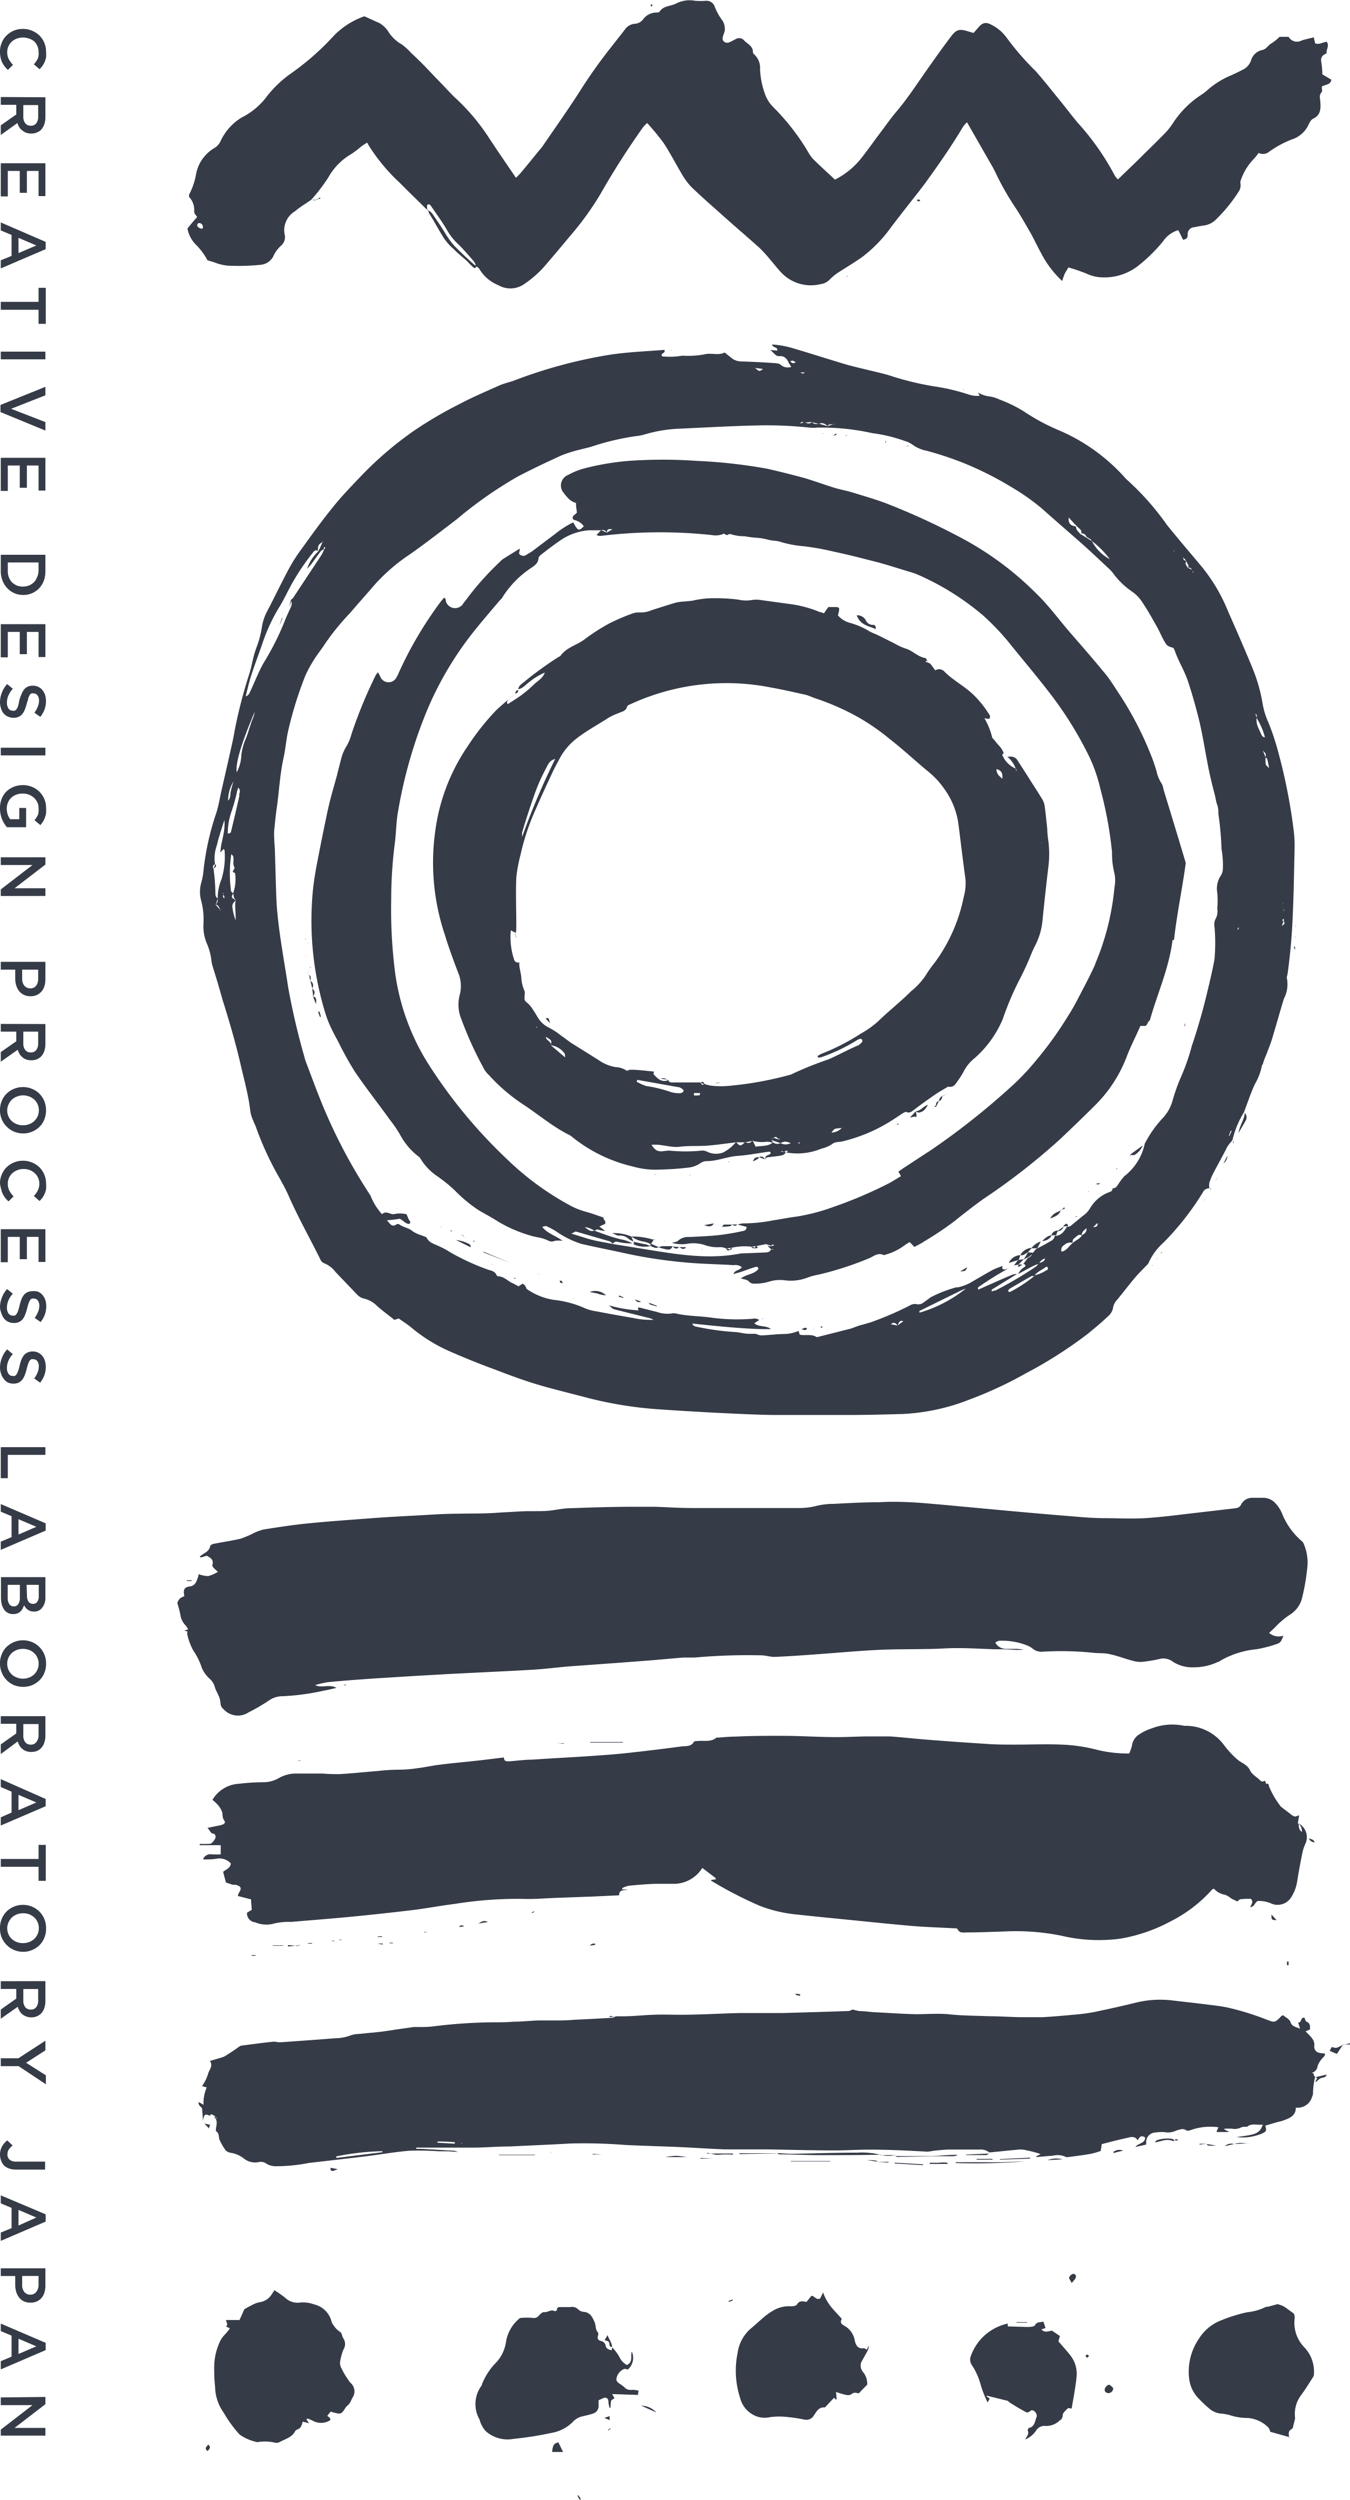
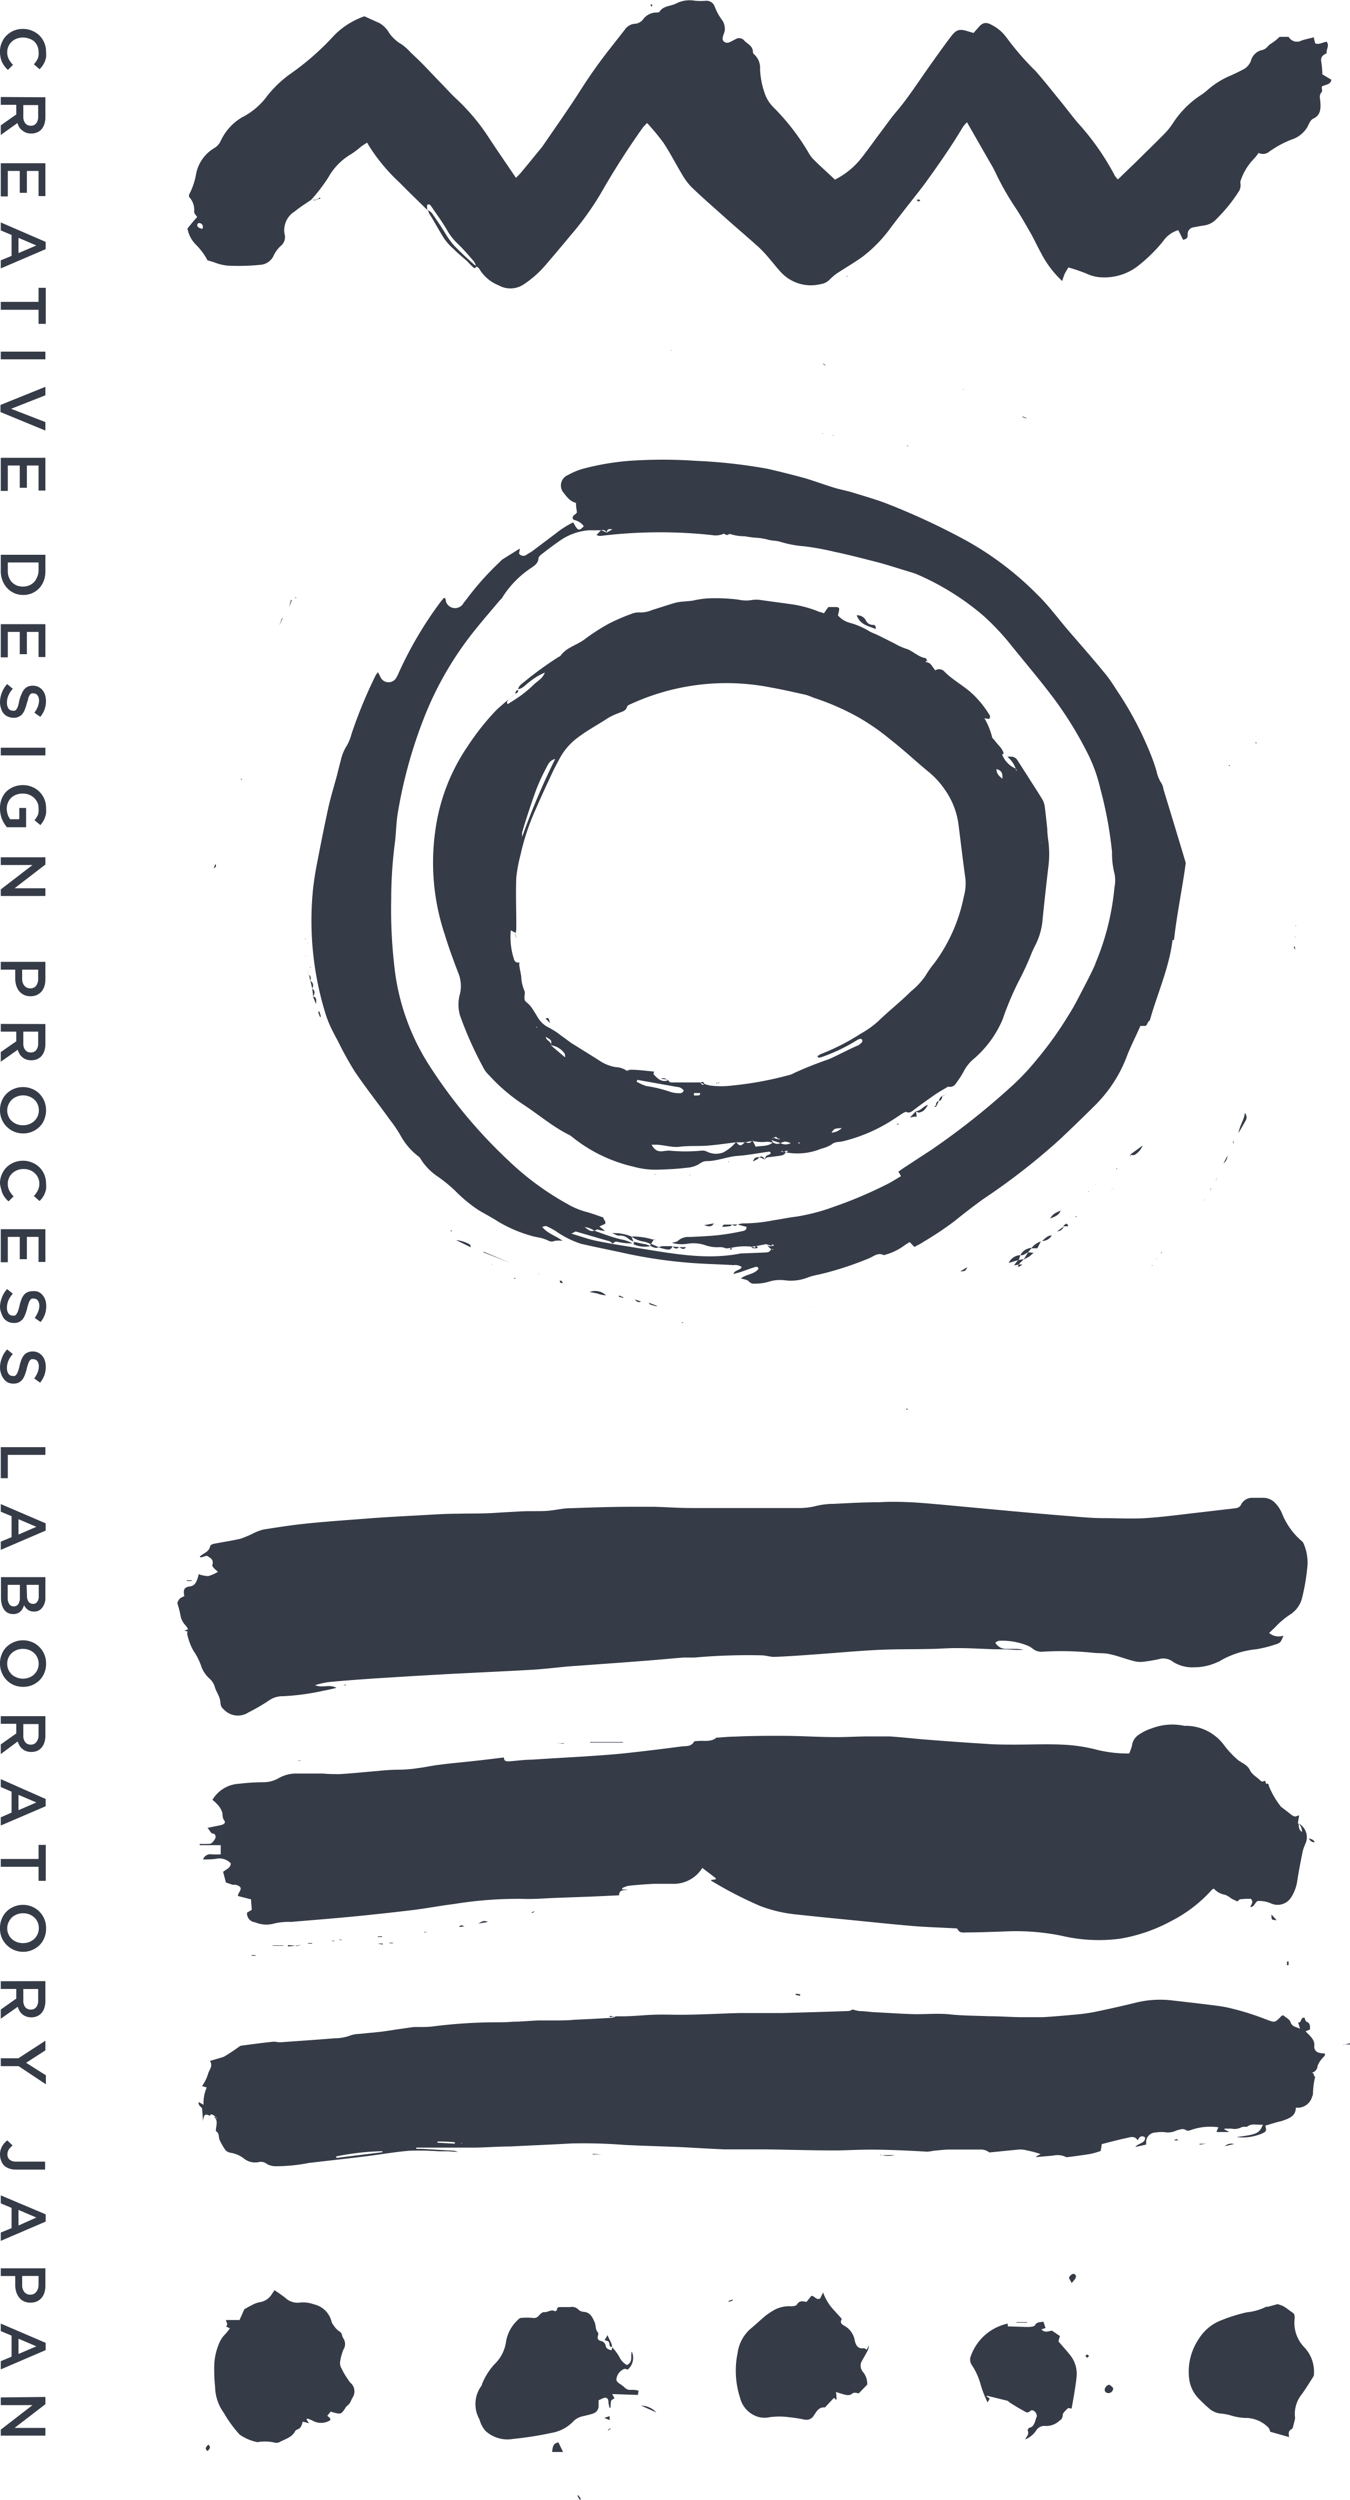
<svg xmlns="http://www.w3.org/2000/svg" width="140.07" height="259.27" viewBox="0 0 140.07 259.27">
  <path d="M44.47 21.81a1.31 1.31 0 01-.28-.17c-.89-.88-1.8-1.75-2.68-2.65a19.15 19.15 0 01-3.22-3.85l-.2-.35c-.27.18-.46.29-.63.42a10.14 10.14 0 01-1 .76 6.4 6.4 0 00-2.38 2.41 17.39 17.39 0 01-1.8 2.35c-.56.39-1.15.74-1.67 1.18a2.29 2.29 0 00-1.09 2.34 1.17 1.17 0 01-.37 1.24 3.25 3.25 0 00-.8 1.11 1.63 1.63 0 01-1.27.86 22.61 22.61 0 01-3.49.09 5.23 5.23 0 01-1.41-.36l-.65-.19a6.8 6.8 0 00-1.2-1.62 3.16 3.16 0 01-.88-1.68c.3-.37.62-.77 1-1.18-.08-.2-.34-.33-.3-.66a1.93 1.93 0 00-.53-1.43.86.86 0 010-.25 7 7 0 00.7-2 4 4 0 011.93-2.83 1.68 1.68 0 00.66-.76 5.54 5.54 0 012.2-2.42.23.23 0 01.1-.05 7.42 7.42 0 002.56-2.23A12.11 12.11 0 0130 7.75a27.15 27.15 0 004.65-4.06 8.16 8.16 0 013.16-2l1.55.7a2.71 2.71 0 011 1 4 4 0 001.33 1.22 6 6 0 01.92.83c.44.42.89.84 1.32 1.28.66.68 1.31 1.38 2 2.08.44.46.88.95 1.35 1.39a21.53 21.53 0 013.33 3.92c.94 1.44 1.92 2.85 2.92 4.33a6.53 6.53 0 00.52-.53c.61-.73 1.22-1.48 1.82-2.22.15-.18.3-.35.43-.53 1.3-1.9 2.63-3.77 3.87-5.71A52.66 52.66 0 0163.32 5l1.49-1.9a1.39 1.39 0 011-.63 1.17 1.17 0 00.92-.47 1.71 1.71 0 011.38-.7c.11 0 .27 0 .32-.09.4-.62 1.13-.55 1.69-.83a3.07 3.07 0 012-.3 7.15 7.15 0 001.13 0 .9.9 0 01.9.59A5.9 5.9 0 0075 2.19a1.82 1.82 0 01.21.86 1.62 1.62 0 01-.15.55c-.07.26-.18.55.09.74s.51.06.75-.06l.41-.21a.69.69 0 01.92.15c.36.36.92.57.89 1.23 0 0 .06.14.12.18a1.88 1.88 0 01.62 1.54 8.66 8.66 0 00.55 2.69 3.75 3.75 0 00.81 1.24 23.5 23.5 0 013.65 4.7 3.6 3.6 0 00.54.74c.7.69 1.43 1.35 2.22 2.09a8.16 8.16 0 002.55-2c.73-.89 1.38-1.83 2.07-2.75.58-.76 1.12-1.55 1.74-2.28 1.24-1.46 2.27-3.08 3.38-4.64.75-1.06 1.5-2.12 2.29-3.16.59-.78.91-.83 1.87-.52l.48.14.45-.51c.47-.58.83-.67 1.46-.31a4.2 4.2 0 011.4 1.15l.14.18a28.29 28.29 0 003 3.45c.88 1 1.66 2 2.48 3 .63.77 1.22 1.56 1.86 2.33a26.45 26.45 0 013.88 5.53 2.24 2.24 0 00.31.37l2.07-2c.89-.89 1.8-1.76 2.68-2.66a7.08 7.08 0 001-1.24 10 10 0 012.89-2.87 4.62 4.62 0 00.55-.41 8.78 8.78 0 012.59-1.63c.38-.18.76-.35 1.13-.55a1.67 1.67 0 00.93-1.07 1.53 1.53 0 011.17-1c.42-.11.57-.49.9-.67a4.71 4.71 0 00.86-.69h.94a1 1 0 001.35.38c.4-.13.8-.21 1.28-.33 0 .2.08.4.13.63.42.16.79-.13 1.19-.17.32.42-.08.81 0 1.2-.42.18-.65.4-.56.89a8.73 8.73 0 01.11 1.29l.94.56c-.1.56-.65.48-1 .72 0 .2.08.45 0 .55-.31.34-.17.66-.15 1 .05.66.07 1.39-.72 1.76-.41.2-.48.72-.75 1.07a2.93 2.93 0 01-1.23 1 10.58 10.58 0 00-2.6 1.36 1 1 0 01-1.1.13 6 6 0 01-.6.73 5.91 5.91 0 00-1.27 2.16c-.06.12 0 .3 0 .45a1.4 1.4 0 01-.11.53 16.1 16.1 0 01-2.41 3 2.17 2.17 0 01-1.3.66c-.34.05-.67.11-1 .18a.71.71 0 00-.67.79c0 .38-.19.45-.48.51-.16-.33-.32-.66-.5-1a2.89 2.89 0 00-1.57 1.15 16.32 16.32 0 01-2.68 2.62 5.7 5.7 0 01-3.63 1.13 4.11 4.11 0 01-1.64-.39 17.22 17.22 0 00-1.88-.64c-.15.26-.29.47-.4.7a7.27 7.27 0 00-.24.71 10.66 10.66 0 01-2.21-2.93c-.35-.64-.66-1.3-1-1.93-.54-.93-1.06-1.87-1.65-2.76a28.47 28.47 0 01-2.09-3.69c-.25-.52-.55-1-.84-1.51l-2.09-3.65a3.63 3.63 0 00-.41.47c-1.19 2-2.53 3.92-3.9 5.81-.22.31-.46.6-.69.91-1 1.27-2 2.54-2.95 3.8a14.37 14.37 0 01-2.94 3c-.75.53-1.54 1-2.3 1.49a5.27 5.27 0 00-1 .78 1.62 1.62 0 01-1 .53 4.22 4.22 0 01-4.07-1.19c-.42-.44-.79-.93-1.19-1.39a13.49 13.49 0 00-1.08-1.18c-1.16-1.05-2.36-2.06-3.52-3.1s-2.41-2.12-3.56-3.23a6.92 6.92 0 01-1-1.37c-.63-1.05-1.19-2.15-1.86-3.17a23.92 23.92 0 00-1.72-2.08 5.22 5.22 0 00-.42.44q-2.37 3.33-4.39 6.87a30.31 30.31 0 01-3.15 4.37c-.83 1-1.67 2-2.53 3a10.71 10.71 0 01-2.23 2 2.48 2.48 0 01-2.69.15 4.08 4.08 0 01-2-1.7c-.06-.12-.22-.19-.33-.28a2 2 0 00-.24-.51c-.55-.63-1.09-1.27-1.7-1.85a6 6 0 01-1.11-1.44c-.5-.85-1.09-1.65-1.65-2.47-.08-.11-.22-.23-.39-.06 0 .17 0 .36.05.54zM21 23.74a.83.83 0 00.05-.2.38.38 0 00-.42-.4c-.05 0-.14.07-.15.12-.06.23.1.34.27.41a1.64 1.64 0 00.25.07" fill="#353b47" fill-rule="evenodd" />
  <path d="M49.47 27.58c-.09.12-.16.32-.33.18a7.49 7.49 0 01-.63-.63c-.47-.43-1-.84-1.42-1.28a5.93 5.93 0 01-1-1.1c-.55-.85-1-1.74-1.57-2.62a1.07 1.07 0 01-.08-.32 1.73 1.73 0 01.41.34c.49.72 1 1.46 1.43 2.18a8.35 8.35 0 00.87 1.18c.69.7 1.4 1.36 2.12 2 0 0 .14 0 .21.06zM67.63.7a.37.37 0 01-.12-.13v-.1a1 1 0 01.17 0c0 .06 0 .13-.07.2m-34.7 20.02a2.83 2.83 0 01.28-.2.61.61 0 01.05.12l-.36.05zm62.59.1c-.06 0-.13.11-.18.11s-.12-.08-.18-.12.13-.09.18-.09.12.07.18.1" fill="#353b47" fill-rule="evenodd" />
  <path d="M32.88 20.66c-.17.2-.37.06-.56.06h.64m54.93 7.97h-.07a.47.47 0 01.1-.1v.07l-.08.05" fill="#353b47" fill-rule="evenodd" />
-   <path d="M131 110.46a5.73 5.73 0 01.36-1c.21-.57.45-1.14.63-1.73.42-1.38.8-2.78 1.23-4.16a3.23 3.23 0 00.31-2.07c-.05-.15.05-.35.07-.53a62.62 62.62 0 00.54-6.27c.1-2.24.13-4.48.18-6.73a12.53 12.53 0 00-.08-1.73 58.13 58.13 0 00-1.74-8.69 24.35 24.35 0 00-.91-2.65 7.86 7.86 0 01-.6-2 17 17 0 00-1.09-3.73c-.82-2-1.71-4-2.58-6a17.75 17.75 0 00-2.78-4.57l-2.13-2.53c-.45-.55-.91-1.09-1.35-1.65a27.62 27.62 0 00-4-4.54c-.11-.1-.21-.19-.31-.3a19.37 19.37 0 00-7-5 21.38 21.38 0 01-3.52-1.91 14 14 0 00-2.55-1.24 3.21 3.21 0 00-1.09-.32 3.13 3.13 0 01-1.11-.39c0 .05.08.16.18.33a2.78 2.78 0 01-1.18-.14 21.14 21.14 0 00-3.58-.84 30.52 30.52 0 01-4.21-1c-.79-.27-1.62-.45-2.44-.65s-1.7-.4-2.54-.64c-1.85-.55-3.69-1.15-5.54-1.69a9.45 9.45 0 00-2.06-.36c.06.38.57.19.54.63l-.74-.06c.38.26.55.67.95.64.57-.05.81.31 1 .74.07.12.15.24.24.37a1.11 1.11 0 01-1.1-.21c-.16-.17-.52-.17-.8-.19-1.07-.07-2.16-.13-3.25-.16a1.66 1.66 0 01-1.07-.37c-.21-.18-.43-.35-.7-.56-.65.35-1.37 0-2.11.2a9.64 9.64 0 01-2.29.13 7.41 7.41 0 01-2.09.07c-.19-.4.44-.29.23-.67-2 .16-4.12.23-6.17.59a50.13 50.13 0 00-9.36 2.57c-.53.2-1.09.31-1.6.54-1.39.62-2.8 1.22-4.14 1.93a42.29 42.29 0 00-4.69 2.75 36.58 36.58 0 00-5.6 4.81c-1 1.05-2 2.08-2.88 3.2-1.11 1.36-2.14 2.8-3.17 4.23a16.52 16.52 0 00-1.29 2c-.79 1.46-1.52 3-2.27 4.43a5.19 5.19 0 00-.57 1.66 10.15 10.15 0 01-.55 2.1 10.47 10.47 0 00-.4 1.35c-.11.46-.2.92-.34 1.37a51.27 51.27 0 00-1.53 5.88c-.16 1-.39 1.91-.6 2.87-.25 1.13-.52 2.26-.77 3.39-.19.81-.31 1.64-.57 2.42a27.78 27.78 0 00-1.34 6.24 7.48 7.48 0 01-.2.94 3.47 3.47 0 00-.05 1.69 7.69 7.69 0 01.28 2.56 4.58 4.58 0 00.33 2 6 6 0 01.5 1.87 3.6 3.6 0 00.15.63c.35 1.13.69 2.26 1 3.39.71 2.24 1.36 4.48 1.89 6.77.37 1.61.82 3.2 1 4.85a4 4 0 00.3.93c.08.23.21.45.29.69a32.15 32.15 0 002.49 5.35c.31.57.62 1.13.88 1.72 1 2.29 2.22 4.42 3.31 6.64a.68.68 0 00.35.36 2.74 2.74 0 011.22.93l2.28 2.38a1.4 1.4 0 00.72.38 2.8 2.8 0 011.25.7c.59.55 1.25 1 1.85 1.5l.45-.15c.49.35.91.61 1.29.93a16.76 16.76 0 004 2.48q2.28 1 4.59 1.85c1.52.58 3 1.14 4.58 1.61s3.39.9 5.08 1.35a40.69 40.69 0 007.68 1.22q2.94.2 5.88.35c1.89.09 3.79.19 5.67.22h8c1.82 0 3.65-.05 5.47-.1a21.56 21.56 0 006.9-1.47 41.41 41.41 0 006-2.79 44.51 44.51 0 006.38-4.08c.69-.57 1.38-1.13 2-1.73a1.61 1.61 0 00.58-.85 1.58 1.58 0 01.45-.94c.64-.78 1.25-1.58 1.9-2.35.34-.4.73-.77 1.1-1.16a1 1 0 00.26-.32 6.14 6.14 0 011.52-2.07 28.61 28.61 0 004.11-5.24.68.68 0 01.67-.4 1.77 1.77 0 010-.6 6.57 6.57 0 01.42-1c.48-.92 1-1.83 1.45-2.74a6.17 6.17 0 01.52-.65 9.67 9.67 0 011.2-2.91c.16-.44.32-.88.49-1.32a15.93 15.93 0 01.65-1.61 6.15 6.15 0 00.74-2m.35-31.95v.07c.07.06.16.1.18.17.08.3.13.61.2.94-.33-.3-.34-.3-.37-.52a5.76 5.76 0 010-.59c-.08-.21-.17-.42-.27-.69.31.31.32.33.27.69m-.94-4.09a7 7 0 01.87 2h-.13l-.16-.14a1.34 1.34 0 01-.07.18l.06-.17c-.17-.39-.38-.77-.51-1.17a2.43 2.43 0 01-.06-.67.14.14 0 010-.06c0-.12-.08-.24-.12-.39.23.11.15.26.12.39m-8.54-17.34a.34.34 0 000 .14l.64.27a.37.37 0 00.18.32h.11c.11.11.22.22.32.34a1.37 1.37 0 00.15.35.26.26 0 010 .37.36.36 0 01.44.22.07.07 0 00.06 0v.09c0 .05.06.11.1.17h-.09a.86.86 0 010-.16v-.07l-.44-.22h-.07c-.06-.23-.38-.42-.12-.72-.15-.07-.37-.06-.32-.33l-.12-.06a.29.29 0 01-.18-.32l-.7-.27a.69.69 0 000-.13h.1m-11-3.4l.71.78h.06a.13.13 0 010 .06l.41.38a.39.39 0 01.11.43.47.47 0 01.53.33l.51.32v.08a9.59 9.59 0 011.93 1.94 4.4 4.4 0 01-1.83-1.83l-.08-.07-.49-.32c-.19-.1-.36-.22-.53-.33h-.06c-.06 0 0 0 0 0a4.11 4.11 0 01-.44-.51.74.74 0 01-.08-.3l-.05-.05c-.42-.05-.73-.24-.71-.77l-.34-.09.33.1m-27.53-10h.16l.67-.06.7.18h.11c.35-.15.62 0 .9.24.14-.31.47-.09.67-.24l.06.14a.48.48 0 00-.09-.11l-.64.22-.9-.25h-.06a.66.66 0 01-.7-.18c-.22.25-.45.13-.67.06h-.16l-.37.09c.16-.23.27-.13.37-.09m.11-5.2c-.23.25-.36 0-.51 0h.51M82 37.49c.26-.19.38 0 .57.08-.28.19-.41.07-.57-.08m-2.83.78c-.39.28-.39.28-.82-.11l.82.11m-54.32 44.2c-.28 1.3-.59 2.58-.9 3.87 0 0-.1.08-.17.1s-.06 0-.15 0a7 7 0 01.37-2.21 19.09 19.09 0 00.57-2c0-.16.09-.32.15-.55.28.3.13.55.09.75m1-6.67c-.12.35-.23.69-.37 1a6.2 6.2 0 00-.4 1.55 4 4 0 01-.48 1.79c-.14-.92.47-3 1.87-6.27a3.11 3.11 0 01-.28.88c-.12.34-.22.68-.34 1m-2.14 7.33a3.76 3.76 0 01.56-2 10.22 10.22 0 00-.3 1.11c-.05.3 0 .63-.26.89M33.63 57a5.44 5.44 0 01-.26.54q-1.49 2.25-2.95 4.46a.74.74 0 01-.23.2.91.91 0 010 .74c-.22.49-.47 1-.65 1.48a27.56 27.56 0 01-2.13 4.24c-.59 1-1 2.14-1.52 3.21a.66.66 0 01-.4.36c.18-.72.35-1.45.57-2.16.37-1.13.79-2.24 1.18-3.37a18.55 18.55 0 011.84-3.9c.42-.71.77-1.46 1.17-2.19a23.8 23.8 0 012.22-3.3c.13-.18.29-.33.51-.15 0-.36 0-.72.4-.87v-.06h.06l.08-.13v.07l-.09.06a.35.35 0 010 .08c-.13.29-.26.58-.4.87A4.38 4.38 0 0031.86 59c.14-.16.31-.31.44-.49.34-.45.66-.92 1-1.36a.87.87 0 01.3-.17 1 1 0 010-.17l.07-.06c.07-.06.06.13.05.15a.31.31 0 01-.15.08M22.85 94.52a.93.93 0 010-.1.13.13 0 010-.06l-.48-.52c.08-.21.15-.41.22-.62v-.06s-.11 0-.13-.1a.55.55 0 01-.11-.29 20.16 20.16 0 00-.2-2.69.28.28 0 01.16-.44 3.84 3.84 0 01.14-1.81c.11-.34.17-.69.27-1 .16-.53.33-1.05.56-1.78.12 1.3-.38 2.28-.41 3.37l.32-.36s.11.09.11.14a8 8 0 01-.32 3 5 5 0 00-.39 2 .64.64 0 01-.22.61c.29.06.37.32.49.55s0 0 0 .06m.41-1.25c-.16-.08-.12-.25-.14-.39a.71.71 0 010-.15h.06a1.46 1.46 0 00-.07.19c.19.07.17.23.14.39v.02m.87.94c-.1-.37.11-.59.37-.8-.51-.26-.53-.28-.29-.74-.24-.06-.26-.28-.27-.49a13.12 13.12 0 01.06-3.55l.11-.35a3.58 3.58 0 01-.11.35c.06.08.16.14.19.23.12.36-.09.78.14 1.15.05.07-.13.29-.19.45a1.45 1.45 0 00.25.14 4.4 4.4 0 01-.19 2.06 2.33 2.33 0 00.08.46c0 .11.14.19.21.28a1.1 1.1 0 00-.09.39c0 .57.07 1.13.05 1.71a5.77 5.77 0 01-.33-1.3m69 43.32l-.69-.13c.32-.28.51-.11.69.13.14-.22.17-.6.61-.44l-.61.44m15.45-5.73a3.72 3.72 0 01-1.28.54v.08a14.19 14.19 0 01-2.49 1.63s-.12 0-.22-.08c.06-.09.09-.2.16-.24q1.14-.68 2.28-1.32a.65.65 0 01.28 0c.3-.5.86-.63 1.27-1 .27.16.17.33 0 .41m3.72-3.71c-.19.4-.59.55-.92.79v.06h-.06c-.39.3-.62.82-1.17.91a.57.57 0 01.27-.68.94.94 0 01.9-.23.44.44 0 01.17-.5c.23-.15.42-.46.75-.29 0-.31.2-.5.51-.73 0 .5-.27.59-.51.73v.06m1.19-.89c.14-.15.28-.28.45-.44.08.39-.23.41-.45.44m6.93-11a11.52 11.52 0 00-1.51 2.21.52.52 0 00-.08.19 5.76 5.76 0 01-2.1 3.3 5.63 5.63 0 00-.58.76c-.17.23-.28.52-.64.5 0 .27-.18.34-.38.41a3.85 3.85 0 00-1.92 1.59 2.54 2.54 0 01-.59.71c-.51.39-1 .82-1.49 1.21a1.12 1.12 0 01-.38.09c-.28.5-.61.94-1.25.92a.69.69 0 01-.42.55c-.5.29-1 .56-1.53.83l-.41.51a.55.55 0 01-.41.38l-.48.64c.22.05.29.2.11.33a1.57 1.57 0 00-.65.72c.5-.27 1-.55 1.51-.81.22-.11.45-.19.68-.28v-.06a1.09 1.09 0 01.6-.47c-.07.35-.34.4-.6.47a.17.17 0 010 .05h-.07a1.37 1.37 0 01-.29.34 39.68 39.68 0 01-4.21 2.48c-.1 0-.21 0-.3.08s-.06-.07-.06-.1a.11.11 0 010-.08l2.63-1.63a1.77 1.77 0 00-.46.07c-1 .41-1.94.84-2.9 1.26l-.69.31v-.25a36.2 36.2 0 013.22-2 1.41 1.41 0 01-.48.15c-.21 0-.29-.15-.18-.37a10.14 10.14 0 00-1 .39c-.71.39-1.41.8-2.11 1.21a4.84 4.84 0 01-1.64.64l-.15.4v.2a7.56 7.56 0 011.07-.49 13.86 13.86 0 01-4.81 2.5v-.1a.11.11 0 010-.08l3.72-1.83a.9.9 0 00.08-.21c0-.14.07-.29.1-.43a12.94 12.94 0 00-2.73 1.05c-.22.16-.45.34-.68.49a.89.89 0 01-.86.21 1.08 1.08 0 00-.68.18 33.27 33.27 0 01-3.68 1.6 4.26 4.26 0 01-.69.22c-.3.1-.61.17-.91.26l-.75.28-3.43.87c-.07 0-.16.05-.2 0-.54-.33-1.15-.1-1.71-.23l-.13-.39a3.92 3.92 0 01-1.4.32c-.82 0-1.64.12-2.47.15a1.79 1.79 0 01-.56-.17h-.71c-.52 0-1-.17-1.56-.19a27.23 27.23 0 01-4-.57.45.45 0 01-.32-.3c1.38.14 2.77.29 4.16.4s2.68.2 4 .17c-.51-.41-1.21-.17-1.73-.6l.51-.34a.84.84 0 00-.66-.13 20.23 20.23 0 01-4.4-.13c-1.18-.16-2.39-.14-3.55-.41a1.14 1.14 0 00-.52 0 3.25 3.25 0 01-1.45-.16l-1.92-.48c0 .05-.08.07-.08.09s0 .13.09.22a13.5 13.5 0 01-3.09-.52c.37.35.36.36.69.45l3.37.84a1.74 1.74 0 01.56.21 8.3 8.3 0 01-2.11-.19c-1.28-.22-2.54-.44-3.82-.69a4.62 4.62 0 01-1.21-.33 10.59 10.59 0 00-3.22-.86 6.69 6.69 0 01-2.8-1.13h-.2.19a1.69 1.69 0 00-.17-.36.88.88 0 00-.26-.19l-.4.28c-.24-.13-.51-.28-.79-.41s-.78-.63-1.32-.63a.23.23 0 01-.17-.1c-.14-.4-.52-.48-.83-.57a22.88 22.88 0 01-3.09-1.34c-.51-.24-1-.56-1.46-.82-.28-.15-.57-.28-.86-.41s-.78-.28-1-.73c-.07-.14-.34-.18-.52-.27a3.58 3.58 0 01-.95-.43c-.41-.37-1-.41-1.39-.72a.3.3 0 00-.29 0c-.51.35-.67-.1-1-.42l.72-.07.61-.09c.37.15.59.55 1 .53.16-.11.1-.23 0-.37s-.19-.42-.29-.63a2.93 2.93 0 00-1.35 0c-.41 0-.8-.4-1.19 0a6.29 6.29 0 01-1.2-1.94 55.69 55.69 0 01-4.6-8.5c-.76-1.74-1.4-3.53-2.08-5.31a4.06 4.06 0 01-.19-.62 72.89 72.89 0 01-1.67-7.16c-.43-2.89-1-5.76-1.2-8.69-.08-1.74-.11-3.48-.17-5.21 0-.54-.07-1.08-.08-1.62a6.45 6.45 0 010-.76c.09-.86.17-1.72.3-2.58.22-1.65.31-3.31.67-4.94.21-.95.27-1.94.5-2.89a38.9 38.9 0 011.74-5.59 12.4 12.4 0 01.93-1.72c.36-.58.8-1.1 1.16-1.68a25.57 25.57 0 012.59-3.17c.85-1 1.7-1.94 2.54-2.92a19.07 19.07 0 013.64-3.14c1.66-1.16 3.25-2.41 4.87-3.64a42.59 42.59 0 016.29-4.41c1.5-.79 3.05-1.52 4.59-2.22a13.8 13.8 0 011.92-.6c.4-.11.82-.19 1.23-.32a25.82 25.82 0 014.83-1.11 4.59 4.59 0 00.51-.1 14.42 14.42 0 013.84-.64c2.6-.12 5.19-.27 7.79-.33a41.51 41.51 0 015.57.22 3.86 3.86 0 00.83 0 24.54 24.54 0 015.74.58 15.88 15.88 0 013.38.82 2.48 2.48 0 01.75.36 3.68 3.68 0 001.52.65A35.5 35.5 0 0199.92 48a34.78 34.78 0 015.17 2.61 22.63 22.63 0 013.1 2.21c1.43 1.28 2.88 2.52 4.31 3.79.9.81 1.77 1.64 2.65 2.46a3.34 3.34 0 01.35.4 8.12 8.12 0 002 1.92 3.91 3.91 0 011.08 1.17c.54.8 1 1.64 1.48 2.49.26.46.48 1 .73 1.43s.28.54.94.71a1.43 1.43 0 01.15.27c.37 1.09 1 2.08 1.36 3.15s.71 2.27 1 3.41c.44 1.6.68 3.24 1 4.87.19 1.11.45 2.19.73 3.27.1.36.17.72.24 1.08a2.53 2.53 0 01.2.84v.3a32.42 32.42 0 01.33 3.69 9.22 9.22 0 01.14 2 1.45 1.45 0 01-.18.69 2.47 2.47 0 00-.4 1.86 9.84 9.84 0 010 1.63 1.65 1.65 0 01-.22 1.14 1.33 1.33 0 00-.07.73 18.86 18.86 0 010 3.36c-.15.89-.37 1.77-.56 2.65a1.66 1.66 0 00-.06.21 63.55 63.55 0 01-1.74 6.17 22 22 0 01-1.19 3.36 19.33 19.33 0 00-.79 2.25 4.34 4.34 0 01-1.18 2m8-19.31v-.08a.46.46 0 01-.07-.07v-.43h.13l-.15.3v.16l.08.08m4.76-2.29s-.09-.08-.08-.11a.52.52 0 01.06-.13c0-.13-.05-.26-.08-.39a.84.84 0 00-.05-.17h.06l-.06.09a.43.43 0 000 .05.8.8 0 010 .15c0 .12.08.25.11.38a.88.88 0 01.05.15v.09M133 96l.16-.41a.24.24 0 01-.09-.12c0-.05 0-.1.07-.15s.07.08.06.12 0 .1 0 .15c.13.14.11.26-.16.41m-5.46 21.8h-.08l.19-.51h.11c-.08.16-.15.33-.22.49" fill="#353b47" />
  <path d="M94.11 146.24a.77.77 0 010-.15.71.71 0 00.14.1h-.27l.1-.12v.17m12.41-102.83a.14.14 0 000-.06l-.39-.16v.07l.4.15m-20.86-5.48a.36.36 0 010-.09l-.24-.11a.13.13 0 00-.07 0l.27.16m-14.72 99.36a.2.2 0 010-.06l-.09-.05h-.1a1 1 0 00.17.1M130.35 77h-.08a.22.22 0 000 .09h.13l-.06-.08M30.67 61.92a.18.18 0 00-.05.07l.1.06a.29.29 0 000-.09h-.07m-5.56 18.91v-.08a.13.13 0 00-.09 0v.08h.07m102.53-1.42a.3.3 0 000-.08h-.1a.25.25 0 000 .08m-20.08 51.12v-.06.06m21.7-15.16a.64.64 0 01.14.79c-.2.37-.43.74-.76 1.33.15-.91.64-1.45.65-2.14zm-1.76 4.46a1.12 1.12 0 01-.42.81c.12-.23.23-.47.42-.81m-1.21 2.55c.09-.2.16-.38.24-.58-.08.2-.15.4-.22.59h-.06m1.89-4.12a1.48 1.48 0 000 .19.34.34 0 000 .1s-.09-.09-.08-.11a.93.93 0 01.11-.19m-2.44 4.98a1.46 1.46 0 010 .21.45.45 0 010 .11.61.61 0 010-.13.7.7 0 01.08-.2m-25.6-82.82l-.14-.05v-.06a.71.71 0 00.12.11m34.31 56.69v-.06.08zm.03 1.3s-.12-.07-.13-.12 0-.12.05-.18a1.39 1.39 0 01.06.13 1.06 1.06 0 010 .19zm-13.87 31.5l-.07.06v-.06a.73.73 0 01.09-.08v.08m13.79-32.79l.11.13a.61.61 0 01-.07-.14m-14.86 34.07l.07.02-.07.07v-.09zm14.98-35.2l-.06.07v-.1l.06.03zm-64.81-59.7l-.02.06-.06-.06h.08zm50.3 94.24l.06-.05-.01.08-.05-.03zm5.03-6.14v.09l-.05-.03.05-.06zm9.4-25.95a.57.57 0 01-.11.11l.09-.13M108 128.75l-.37.72h-.62a1.91 1.91 0 011-.71m-1.34 1.13l.57.05-.43.38-.59.32c.14-.24.28-.48.43-.72zm8.9-6.7l-.4.38c.13-.13.26-.25.38-.38M53 131l-2.83-1.1v-.07L53 131a.19.19 0 010 .08m8.18 2.92a1.63 1.63 0 011.7.35 2.86 2.86 0 01-.9-.19l-.8-.16m-12.33-4.63l-1.53-.75a3.53 3.53 0 011.42.45c.07 0 .08.19.11.29zm68.43-9.63l1.28-.93a2 2 0 01-.88 1c-.11 0-.26 0-.39-.06zm-11.62 10.95l-1 .3a1.4 1.4 0 011.22-.81c-.07.18-.13.36-.2.53zm4.4-5.18c-.14.5-.54.65-1.1.87a1.43 1.43 0 01.57-.58c.18-.1.37-.17.55-.26z" fill="#353b47" fill-rule="evenodd" />
  <path d="M106.67 129.89c-.27.1-.47.38-.8.28a1.41 1.41 0 011.19-.74l-.4.45m-40.8 4.9l.65.21c-.29.16-.47 0-.65-.21m1.47.34l.81.31v.07l-.68-.19s-.07-.09-.16-.19m-3.07-.75l.45.18a.19.19 0 000 .07l-.47-.12v-.13m44.91-6.23a1.13 1.13 0 01-1 .57c.32-.25.58-.59 1-.57M56 132.17l-.29-.09.28.1zm43.63-.3l.73-.44c-.19.41-.19.41-.73.44m-41.37.94c0 .08.08.16.13.24s-.18 0-.23 0-.07-.15-.1-.22h.2m-11.32-5.09l-.26-.1a.76.76 0 01.21 0v.07m64.79-1.48h-.07v-.08c0-.02 0 0 .08 0s0 0 0 .06m-.87.98h-.51a1.89 1.89 0 01.2-.2c.19-.15.26 0 .31.15M94.2 46.27h-.09v-.07l.17.06m16.08 80.96a.7.7 0 01-.67.49l.67-.49m-56.98 5.4a.27.27 0 01-.08-.07h.15l.08.06h-.15m-7.93-4.04h-.09.09" fill="#353b47" fill-rule="evenodd" />
-   <path d="M109.74 127.68c-.06.14-.11.29-.16.44h-.5a.69.69 0 01.66-.49m-61.74.49l.24.32-.2-.32zm37.29 9.59l-.17-.05s.07-.1.1-.1.09.06.13.09l-.06.06m-2.14.16a3.08 3.08 0 01.38-.16s.11 0 .18.06-.13.19-.19.19a1.58 1.58 0 01-.39-.12m-13.93-2.23h.08-.22.14m-25.74-9.44h-.09.09m44.39-80.95l-.17-.08h.05a.51.51 0 01.17.07m25.8 77.57l.44-.08c-.13.2-.27.17-.42.08zm9.18-16.36c0-.1.07-.19.1-.28h.02l-.06.28h-.1m-12.76 19.12l.34-.32.07.13-.43.16zM91.92 45.89h-.08v-.09c0-.03.06 0 .08 0a.11.11 0 010 .06m-5.39-.66c0-.06.06-.14.11-.18s.12 0 .19 0a.5.5 0 01-.11.1l-.2.06zm4.11.41l.03.02-.07-.03.04.01zM56.99 134.2l-.05-.04H57l-.01.04zm2.5.46l.06.04h-.06v-.04zm-10.31-6.01a.46.46 0 01.07.07l-.13.08a.17.17 0 010-.1h.07m39.43 8.91l-.29-.11.29.11M92.81 46h-.08.08m-8.4 91.79v-.05c0-.03.06 0 .07 0m-5.38-.92l.12-.11-.15.08zm-.38 1.38h-.15.15M41.2 125.29v-.05a.36.36 0 010 .1h-.07m4.57 1.88l.07.01-.03.05-.04-.06zm2.3.93l-.16-.05h.15" fill="#353b47" fill-rule="evenodd" />
  <path d="M113.72 122.78l-.09.18a1.34 1.34 0 00.07-.18m-29.15 12.74h-.07c-.07 0 0-.05 0 0s0 0 .06 0m28.39-11.98l.06.02-.07.07.01-.09zm-64.08 5.82h.08-.08zm2.26 1.82h-.07l.02-.06.05.06zm64.74-10.01h.05v.08h-.1l.06-.07m1.44-1.45a2.56 2.56 0 000 .27l.06-.26zM86.52 45.19l-.2-.11.19.14m-1.2-.24l.02-.06.07.06h-.09zm-56 19.16c-.1.25-.21.49-.33.74.09-.26.19-.51.28-.77h.09m.84-1.91L30 63l.27-.73m-8.1 27.81c.06-.16.11-.31.17-.46.18.24 0 .33-.17.46m83.49 40.61l.57-.1-.56.58-.46.07c.13-.18.27-.35.41-.53m.09.44h.36a1.73 1.73 0 01-.31.22h-.17l.12-.22m-84.8 30.37l.54-.16c.4.22.77.42.57 1 0 .07.12.22.2.31s.22.2.39.36a4 4 0 01-1 .44 3.11 3.11 0 01-1-.2 2.9 2.9 0 01-.1.42c-.15.39-.27.78-.8.85s-.75.27-.58 1c-.12.07-.27.12-.39.2s-.42.45-.3.67a9.77 9.77 0 01.32 1.32 2 2 0 00.48.84 2.18 2.18 0 01.28.42l-.39.13.34.11c0 .06-.07.14-.06.18a6.24 6.24 0 00.65 1.79 6.77 6.77 0 01.88 1.79 3.27 3.27 0 00.87 1.18 1.86 1.86 0 01.5.88c.11.32.29.62.42.94a2.24 2.24 0 01.15.68.81.81 0 00.32.61 2 2 0 002.58.33 19.88 19.88 0 002.22-1.3 2.42 2.42 0 011.34-.38 24.63 24.63 0 004.27-.58c.42-.07.83-.18 1.3-.28-.73-.43-1.5.05-2.21-.29a9.39 9.39 0 011.35-.31c1.53-.15 3.07-.26 4.62-.37l4-.25 3.85-.22 3.6-.18c1.78-.09 3.56-.17 5.34-.28 1.17-.08 2.34-.22 3.51-.33l1.29-.09c2.16-.16 4.32-.31 6.47-.48 1.39-.1 2.78-.24 4.17-.35h1.16a61.82 61.82 0 016.94-.23c.46 0 .93.18 1.39.16 1.5-.06 3-.17 4.49-.28 2-.14 4.11-.34 6.16-.44 1.75-.09 3.51-.06 5.27-.1 1 0 2-.1 3.08-.09 1.27 0 2.53.08 3.8.12.62 0 1.24 0 1.86.05a8.8 8.8 0 001.15 0 4.84 4.84 0 00-.65-.09h-1.16a1.26 1.26 0 01-1.12-.65 1.13 1.13 0 01.38-.19 7 7 0 013.12.57c.2.09.39.28.62.41a1.49 1.49 0 00.84.15 32.79 32.79 0 015.15.11c.61.08 1.25 0 1.85.17.76.16 1.49.46 2.25.65a2.71 2.71 0 001 .13 15.73 15.73 0 002-.34 1.68 1.68 0 011.27.36 3.72 3.72 0 002.15.54 5.67 5.67 0 002.49-.57c.09 0 .2-.09.29-.15a9.28 9.28 0 013.66-1.15 12.88 12.88 0 002-.5c.53-.17.55-.24.83-.91a1.55 1.55 0 01-1.49-.28l.62-.59a8.51 8.51 0 011.51-1.29 2.85 2.85 0 001.27-1.68 22.06 22.06 0 00.58-3.44 4.9 4.9 0 00-.39-2.24.65.65 0 00-.23-.31 7.37 7.37 0 01-2-2.79 3.42 3.42 0 00-.9-1.3 1.72 1.72 0 00-1.07-.38h-1.11a1.28 1.28 0 00-1.21.74c-.18.33-.49.33-.79.37l-3.77.44c-1.78.2-3.58.45-5.37.56-1.43.09-2.88 0-4.32 0-1.26 0-2.52-.13-3.79-.23-2-.16-4-.34-6-.52l-7-.65c-1.09-.09-2.18-.2-3.27-.25s-2.14-.07-3.21 0c-1.59 0-3.17.09-4.75.17a7.73 7.73 0 00-1.9.24 7.14 7.14 0 01-1.85.19h-11c-1.37 0-2.62-.1-3.93-.13h-2c-2.21 0-4.41.07-6.61.15-.83 0-1.66.23-2.48.28s-1.76 0-2.64.05-1.74.09-2.62.15c-1.29.09-2.6.06-3.89.09-1.65 0-3.3.14-5 .22-1.26.07-2.52.14-3.78.23-2.29.18-4.58.33-6.86.56-1.53.15-3.06.39-4.58.63a5.42 5.42 0 00-1.19.46 10.12 10.12 0 01-1.18.49c-.89.21-1.81.34-2.71.52-.17 0-.44.15-.46.27-.09.46-.44.62-.76.83l-.32.23.09.09" fill="#353b47" fill-rule="evenodd" />
  <path d="M35.92 174.74h-.29l.19.07s.07 0 .1-.07M19.89 163.9h-.51a.19.19 0 010 .08h.5v-.12m11.54 87.31l.65.17-.28-.41c.05 0 .09-.08.11-.08a4.71 4.71 0 01.52.21 1.77 1.77 0 001.6.09c.16-.07.29-.12.25-.26s-.16-.18-.31-.33l.35-.43.33.1c.72.19.79.15 1.17-.44a.89.89 0 01.23-.28c.31-.22.37-.55.54-.83a1.17 1.17 0 00-.23-1.55 8.2 8.2 0 01-.91-1.47 1.11 1.11 0 01-.15-.72 5.73 5.73 0 01.34-1.24 1.06 1.06 0 000-1.16c-.18-.23-.09-.55-.42-.73a2 2 0 01-.58-.61 1 1 0 01-.24-.45 2.44 2.44 0 00-1.83-1.75 3.25 3.25 0 00-1.44-.18 1.85 1.85 0 01-1.53-.5 13.33 13.33 0 00-1.11-.78l-.28.41a1.76 1.76 0 01-1.31.84 3 3 0 00-.82.33c-.24.11-.46.25-.72.39-.16.36-.34.78-.5 1.12h-1.4c0 .22.27.42 0 .67l.4.19a4.79 4.79 0 01-.55.68 2.8 2.8 0 00-.58.92 6.27 6.27 0 00-.49 2.2 17.69 17.69 0 00.09 2.3 4.68 4.68 0 00.89 2.65 12.74 12.74 0 001.65 2.27 4.92 4.92 0 001.85.79 4.44 4.44 0 011.85.06.77.77 0 00.43-.06c.58-.32 1.29-.49 1.61-1.1a.47.47 0 01.23-.21c.36-.12.47-.39.55-.74m32.13-7.84c0 .11 0 .21-.06.36-.31-.08-.54-.15-.61-.48a.6.6 0 00-.46-.48c-.34-.07-.45-.29-.31-.62v-.24c-.32-.29-.22-.73-.37-1.08-.23-.54-.48-1.06-1.18-1.09a.84.84 0 01-.51-.24.94.94 0 00-.87-.25h-.83c-.27 0-.51-.07-.53.32 0 0-.16.13-.2.11-.4-.24-.76.15-1.15.09-.16 0-.37.19-.5.34a.65.65 0 01-.66.26 6.76 6.76 0 00-1.19 0 .4.4 0 00-.28.14 4 4 0 00-1.29 2.28 4 4 0 01-1.24 2.42A7 7 0 0050 247.3s0 .13-.07.18a3.21 3.21 0 00-.18 3.46 3 3 0 00.61 1.18 3.38 3.38 0 002.9.84 34.9 34.9 0 003.95-.62 4.07 4.07 0 002.22-1.14 1.91 1.91 0 011-.58c.38-.09.75-.17 1.11-.29a.82.82 0 00.57-.77v-.61l.46-.21c.33-.14.55 0 .56.4 0 .19.07.38.1.58h.12c0-.24 0-.48.07-.76l.34-.22c-.07-.12-.14-.24-.24-.43l2.67.09a4.17 4.17 0 01.07-.44 2.63 2.63 0 00-.72-.09.83.83 0 01-.75-.26c-.08-.09-.2-.15-.3-.24s-.6-.3-.53-.65a1.31 1.31 0 01.77-1c.1-.05.25 0 .4.05a1.59 1.59 0 00.42-1.87c-.15.45.16 1.07-.5 1.4a1.8 1.8 0 01-.78-.83 5.11 5.11 0 00-.81-1.07zm26.43.3c-.13-.07-.25-.17-.35-.15-.6.08-.8-.35-.9-.79a2.15 2.15 0 00-1.06-1.53c-.23-.13-.54-.31-.29-.7 0 0-.07-.12-.12-.17l-.73-.8a5.23 5.23 0 01-1.09-1.8l-.3.62c-.4.22-.57-.26-.91-.27l-.51.63c-.37-.06-.72-.18-1 .28-.09.16-.51.19-.77.17a3.17 3.17 0 00-1.75.49 6.21 6.21 0 00-.89.63c-.47.4-.92.83-1.4 1.22a4.07 4.07 0 00-1.34 2.51 9.1 9.1 0 00.26 4.66 2.74 2.74 0 002 2 2.58 2.58 0 001.07 0 7.23 7.23 0 012 0 14.56 14.56 0 011.61.25.89.89 0 00.91-.34c.31-.43.54-1 1.21-.92l.94-1 .26.23c0-.32 0-.55-.06-.83.4.11.72.24 1.07.3a.75.75 0 00.54-.07c.25-.25.5-.14.76-.09l.88-.91a1.93 1.93 0 00-.47-1.35 1 1 0 01-.14-1s.6-1.06.61-1.09a1.55 1.55 0 00.18-.61c-.09.15-.16.29-.25.46m43.84 9.12c-.07-.69-.07-.69.37-1 .09-.35.17-.67.25-1a.45.45 0 000-.11 3.23 3.23 0 01.69-2.41c.43-.6.82-1.23 1.22-1.86a.55.55 0 00.05-.26 3.67 3.67 0 00-1-2.76 3.63 3.63 0 01-1-3c0-.26 0-.46-.22-.6s-.56-.42-.85-.6-.49-.2-.69-.28l-1 .27c-.1 0-.21 0-.29.05a5.67 5.67 0 01-1.92.53 16.6 16.6 0 00-2.6.81 4.72 4.72 0 00-2.36 1.92 6.06 6.06 0 00-1 4.3 3.6 3.6 0 00.83 1.77 14.76 14.76 0 001.28 1.22 2.14 2.14 0 001.23.49 5.24 5.24 0 01.88.16 5.64 5.64 0 001.82.29 3.36 3.36 0 012.17 1 1.1 1.1 0 01.18.43l2 .56m-31.31-3.62c.11-.19.15-.28.21-.39l-.34-.22s.06-.06.08-.06l2 .49c.15 0 .28.19.43.27.45.28.9.56 1.37.81.19.11.37.28.68 0s.78.34.64.63-.18 1-.75 1.12c-.09 0-.2.24-.16.31.16.36-.13.59-.27.9a2.57 2.57 0 001.12-.9 1 1 0 011-.5 2 2 0 001.45-.56.62.62 0 00.32-.56c0-.22.28-.46.47-.65s.26 0 .46-.05c.11-.63.24-1.33.34-2 .07-.47.15-.93.18-1.41a3.07 3.07 0 00-.71-2.16c-.36-.46-.76-.89-1.17-1.37 0-.14.09-.36.14-.57l-.81-.55c-.32 0-.72.29-1.11-.14l.43-.14c-.07-.22-.14-.42-.22-.66-.34.08-.69 0-.88.38-.06.1-.3.14-.46.16a5.48 5.48 0 01-.7 0l-1.66-.05a2.44 2.44 0 000-.29 5.23 5.23 0 00-3.85 3.42 1 1 0 00.1.85 6.73 6.73 0 01.92 2 11.36 11.36 0 00.73 1.89m-44.04 5.16l-.48-1c-.46.1-.6.29-.65 1h1.13m57.08-6.63a1.52 1.52 0 00-.37-.33c-.18-.08-.49.24-.51.47s.13.35.33.38a.5.5 0 00.55-.52m-4.3-10.89c.19-.26.36-.39.41-.56a.28.28 0 00-.27-.4.67.67 0 00-.42.39c0 .11.14.3.28.57" fill="#353b47" fill-rule="evenodd" />
  <path d="M63.5 243.43c0-.47-.33-.79-.46-1.24l-.31.53.32.09c.35.17 0 .64.46.6zm4.6 6.79a2.18 2.18 0 00-1.57-.71l1.57.71m-46.57 4c.2-.21.41-.38.08-.67-.18.22-.43.38-.08.67m85.03-13.37h-1.09v.06h1.09v-.05M63.25 251v-.4l-.56.18.53.22m49.78-6.63c-.09-.07-.15-.16-.2-.16s-.13.09-.18.14l.17.21.21-.19m-52.71 14.84l-.29-.41-.09.05.23.42.11-.06m3.04-7.34l-.23.19s.08.05.1 0l.2-.17-.07-.06M76 238.5l-.39.15v.11l.4-.15a.49.49 0 000-.11m-53.49-18.67a.85.85 0 00-.62-.54s-.09.1-.13.15c-.19-.06-.42-.22-.57 0a1.86 1.86 0 00-.15.61c0-.52-.06-.93-.08-1.35-.07-.2-.42-.28-.36-.68.17.1.3.16.51.29a3.94 3.94 0 01.33-1.8l-.48-.14c.13-.22.25-.4.34-.58a4.11 4.11 0 00.29-.73c.12-.42.53-.78.18-1.3l1.22-.36a1.53 1.53 0 00.39-.17c.5-.31 1-.64 1.49-1a.73.73 0 01.24-.07c1.09-.14 2.18-.29 3.27-.4.24 0 .5.08.75.06 1.85-.13 3.71-.26 5.58-.41a4.84 4.84 0 001.49-.24 2.9 2.9 0 011-.21l2.15-.21c.63-.07 1.25-.18 1.88-.27l1.69-.24h.51c.47 0 .93 0 1.39-.05a52.79 52.79 0 016.53-.44c.62 0 1.23 0 1.85-.06.88 0 1.77-.1 2.65-.13h1.52c.73 0 1.45 0 2.17-.07 1.34-.06 2.67-.13 4-.21a1.26 1.26 0 00.34-.15h.68c1.06 0 2.12-.12 3.18-.16s1.86 0 2.8 0c2.06 0 4.12-.13 6.18-.18h4.39c2.31-.06 4.63-.13 6.94-.21a1.07 1.07 0 00.39-.16 6.58 6.58 0 00.74.17c.49 0 1 .08 1.46.11 1.46.07 2.92.18 4.38.21 1.11 0 2.22-.09 3.35 0 1.38.16 2.79.15 4.19.21 1.14 0 2.29.09 3.43.1h2.17c1.09-.06 2.19-.16 3.29-.26a19.38 19.38 0 002-.26c1.41-.29 2.8-.6 4.2-.94a10.64 10.64 0 013.77-.3c1.29.15 2.57.29 3.85.45.72.09 1.44.17 2.13.32a27.64 27.64 0 014 1.24c.84.3.84.38 1.55-.38a.78.78 0 01.18-.07c.24.22.66.41.75.69.17.51.57.51 1 .71-.08-.27-.14-.44-.2-.64.42 0 .2-.54.65-.51.07.13.1.36.21.41.44.18.36.51.37.81l-.46.2c.47.48 1 .89.9 1.55a.65.65 0 00.37.63 2.16 2.16 0 00.71.11c.12.22-.12.34-.24.51a2.36 2.36 0 00-.49.78.8.8 0 01-.65.73c.41 0 .14.35.4.38a8 8 0 00-.23 1.75.66.66 0 01-.09.33 1.55 1.55 0 01-1.69 1.14c0 .93-.77 1.14-1.49 1.4l-.43.1-1.25.37c.15.54.12.6-.34.82a5 5 0 01-.65.22 5 5 0 01-2 .14c2.13-.26 2.38-.38 2.74-1.29-.54.09-1.15-.19-1.64.23h-.24a.87.87 0 00-.37.06 1.49 1.49 0 01-1 .13h-.7l-.08.06.54.29h-1.31c0-.12.11-.29.19-.49a6.05 6.05 0 00-2.79.26c-.17.07-.44.14-.54.06-.35-.25-.63-.08-1 0a2.1 2.1 0 01-1 .22 3.52 3.52 0 00-1.17 0 1 1 0 00-1 .92v.33c-.4.1-.75.17-1.12.25.3-.41 1.07-.37 1-1-.43-.26-.6 0-.76.32-.29-.5-.73-.34-1.09-.26-.9.19-1.8.43-2.65.65 0 .26-.07.48-.1.71a9.79 9.79 0 01-1 .29c-.73.13-1.47.22-2.2.32-.15 0-.34.07-.43 0a2 2 0 00-1.3-.13l-1.76.15v-.06l.46-.25a10.15 10.15 0 00-1.42-.38 2.81 2.81 0 00-.69-.1c-1.07.09-2.14.21-3.21.31a1.46 1.46 0 00-1-.3h-3.11c-.56 0-1.11.08-1.65.12a5.16 5.16 0 01-.67.1c-2-.11-4.06-.22-6.1-.21-1.23 0-2.47.09-3.7.08-2.35 0-4.71-.08-7.06-.11h-4.23c-1.49-.06-3-.16-4.45-.23-2-.09-3.91-.13-5.86-.23a55.11 55.11 0 00-5.6-.15c-1.7.1-3.39.17-5.08.25l-1.21.06c-1.26 0-2.51.11-3.76.12h-5.98v.13h.61l3.31.19a2.07 2.07 0 01.4.13l-1-.07h-1a29.7 29.7 0 00-3-.06c-1.61.13-3.19.42-4.79.61-1.89.23-3.78.44-5.68.66a17.66 17.66 0 01-3.33.34 2 2 0 01-1-.22 1 1 0 00-.91-.2 1.85 1.85 0 01-1.53-.41 3 3 0 00-1.3-.56 1 1 0 01-.55-.25 5.85 5.85 0 01-.63-1.08c-.14-.3 0-.7-.39-.92v-.21c.06-.45.23-.92-.21-1.3l.28.09m17.2 3.61a.37.37 0 000-.11 26.41 26.41 0 00-4.78.54v.16l4.75-.59m7.55-.89v-.15a17.82 17.82 0 00-1.8-.07v.12l1.79.1m.68-.07a.11.11 0 000 .05h1.15H48" fill="#353b47" fill-rule="evenodd" />
-   <path d="M80.59 223.32c.09 0 .18.13.28.13 1.44 0 2.89.08 4.34.08 2 0 4.08 0 6.11-.05a8.25 8.25 0 00-2.38-.21c-2.23 0-4.46.08-6.7.12-.55 0-1.1-.05-1.64-.07zm12.26.21c.11.25.35.19.54.18l4-.07h1.53a.9.9 0 00.44-.14 1.76 1.76 0 00-.31 0c-.85 0-1.69.12-2.54.13h-3.66zm6.31.82a66.56 66.56 0 007.06-.16c-.77 0-1.54.06-2.31.07s-1.57 0-2.36 0h-2.39zm40.21-12.3a3.23 3.23 0 01-.64.33c-.15.05-.33 0-.55-.07a3.87 3.87 0 00-.21.41l.74.31.66-1m-57.31 12.16h4.09v-.05h-4.09v.05m8.94.02a10.8 10.8 0 00-1.1-.16h-2.86 3.46a2.89 2.89 0 01.5.08zm-35.51-.73h-3.71v.05h3.71zm51.38.31l-3.12.15v.06l3.12-.11v-.13m-26.29-.43h-3.87v.09l3.87-.07m-.52.65h-3.23 3.23zm-6.72-.7c.43 0 .81.26 1.3.18a9.41 9.41 0 011.41 0v-.12h-2.71m19.43 1.03l3 .18a.28.28 0 010-.09l-2.94-.17a.24.24 0 010 .08m-21.51-.64a9.09 9.09 0 00-1.11-.15 6.65 6.65 0 00-1.17.13h2.28m-10.67-.44h-2.6 2.58m75.8-7.86c.47.09 0 .31.08.53.23-.17.4-.4.62-.44s.46-.09.52-.35l-1.2.28m-33.79 7.91l-2.44.11v.05h2.11c.1 0 .2-.12.31-.18m19.17-1.29c0-.06-.07-.19-.11-.19a3.22 3.22 0 00-1.7.14c-.05 0-.07.08-.17.22l.79-.19a1.63 1.63 0 011.15.06zm-25.34 2.39h1.84v-.12a3.58 3.58 0 00-.92 0h-.92zm-33.18-.86h2.07-2.07m5.28.11h-2.16 2.16zm-21.12-.25zm61.24.61l1.55-.09a2.5 2.5 0 00-1.55.09m-5.69-.13h-1.66a.22.22 0 000 .08h1.64v-.09m12.55-.6l1-.25a1 1 0 00-1 .13v.12m12.54-.93l1.66-.1c-.55.07-1.12-.14-1.65.11zm-93.78 2.46c0 .4.13.42.75.14l-.75-.14m38.41-.95h1.22l-1.24-.07a.29.29 0 000 .09m-50.99-3.14c0-.16.08-.28.11-.39l-.59-.13.48.52m35.5 2.56h-1.06 1a.24.24 0 000-.09m68.04-.89c.06.06.12.18.18.18a3.66 3.66 0 00.81 0l-1-.16zM91 224.22l1.19.08v-.08H91m-29.29-22.63c-.29 0-.29 0-.52.21l.56-.08a.65.65 0 000-.13" fill="#353b47" fill-rule="evenodd" />
  <path d="M91.32 223.48a2.94 2.94 0 001.53.05H91.3m-29.76-.07h.91l-.94-.07a.29.29 0 000 .1m66.57-1.1a1 1 0 00-1 .21l.94-.22m5.68-18.55v-.38h-.17v.38h.16m-84.44 20.46h.55-.55m57.97-.17h.43-.43M83 206.84l-.44-.06a.61.61 0 010 .13l.46.1a1 1 0 010-.17m56.35 5.21h.7a.59.59 0 000-.13l-.67.17zm-88.71 11.51h-.39.38m74.52-1.21h-.71a.28.28 0 010 .09l.7-.09zM75.77 224h.37-.37m46.04-2h.45c-.2-.17-.2-.17-.45 0m-58.02-12.82l-.52-.1v.13l.54-.05m70.86-19.97c0-.29.08-.57.12-.91-.21.06-.36.15-.49.12a1.41 1.41 0 01-.43-.27l-.82-.63a.77.77 0 01-.19-.17 8.9 8.9 0 01-1.21-2.09c0-.13-.07-.33-.29-.2 0-.11-.07-.21-.11-.34-.09 0-.19.1-.29.08a.52.52 0 01-.27-.18c-.36-.33-.84-.61-1-1-.29-.6-.89-.74-1.32-1.12A9.82 9.82 0 01127 181a4.94 4.94 0 00-3.87-2h-.26a5.93 5.93 0 00-3.36.26 5.28 5.28 0 00-1.37.67 1.58 1.58 0 00-.69 1.12 5 5 0 01-.29.82 13.44 13.44 0 01-3.21-.35 17.19 17.19 0 00-3.77-.57c-1.62-.07-3.24 0-4.85 0-1 0-2.11 0-3.17-.09-2-.12-4-.27-5.94-.42-1.3-.1-2.58-.25-3.88-.34h-2.27c-1.11 0-2.24.08-3.36.07-1.75 0-3.51-.12-5.25-.13s-3.47 0-5.19.08c-.58 0-1.16.06-1.74.1h-.19c-.58.5-1.3.28-2 .36-.13 0-.31 0-.36.11-.31.5-.83.39-1.27.45-2 .26-4 .51-6 .72-1.27.13-2.54.21-3.81.3-1.9.12-3.8.22-5.69.35-.78 0-1.55.11-2.33.17-.29 0-.58.06-.6-.4-1.19.15-2.34.29-3.49.41s-2.15.21-3.21.35c-.76.09-1.49.26-2.23.35a13.42 13.42 0 01-1.91.16 20 20 0 00-2.19.13c-1.34.11-2.67.25-4 .33-.57 0-1.16 0-1.74-.06h-2.65a3.66 3.66 0 00-2 .51 3.15 3.15 0 01-1.48.39 22.06 22.06 0 00-2.58.16 3.41 3.41 0 00-2.76 1.67 4.05 4.05 0 01.53.49 2.3 2.3 0 01.47.75c.09.29 0 .6.22.89s-.09.44-.43.51-.8.16-1.31.27c.29.24.29.61.71.61a.48.48 0 01.14.38 1.34 1.34 0 01-.41.58c-.13.11-.36.08-.56.09s-.45 0-.68 0v.13h2.18v.95a7.57 7.57 0 01-.93 0 .8.8 0 00-.9.53c.46 0 .89 0 1.31-.06a1.64 1.64 0 011.56.46c0 .51-.53.64-.79.89l.29 1.1.68.23h.32c.6.18.67.36.32.89a1.09 1.09 0 00-.08.28l1.37.35c0 .31.05.69.07 1.09l-.49.29a.93.93 0 00.84 1 3 3 0 002 .12 6.52 6.52 0 011.73-.16c2.09-.18 4.18-.34 6.26-.54s4.29-.44 6.44-.7c1.43-.18 2.85-.45 4.29-.63a41.33 41.33 0 017-.52c1.22.05 2.45-.07 3.68-.11l3.55-.13 2.82-.13c0-.65.53-.5.93-.56l-.62-.06a.56.56 0 000-.12 2.61 2.61 0 01.67-.25c.88-.09 1.76-.16 2.65-.2h1.94a3.5 3.5 0 003.06-1.65l1.39 1.06v.13l-.48.05s0 .11.1.14a40.53 40.53 0 005 2.57 14.46 14.46 0 003.77.88c1.68.18 3.35.35 5 .51 2.33.23 4.68.48 7 .68 1.45.12 2.89.16 4.33.24.13 0 .34 0 .37.08.2.46.62.35 1 .35 1.29 0 2.59-.06 3.88-.1a23.71 23.71 0 015.94.45 16.74 16.74 0 006.11.29 17.09 17.09 0 005.24-1.82 14.48 14.48 0 004.27-3.3s.07 0 .15-.07a2 2 0 001.19.65 2.92 2.92 0 01.65.4c.17.09.35.15.51.25s.25-.18.39-.19a9.58 9.58 0 011.07-.05c.07 0 .2.23.19.34a2.18 2.18 0 01-.23.52c.45 0 .46-.46.78-.63a3.1 3.1 0 011.43.27 1.66 1.66 0 002-.58 4.29 4.29 0 00.66-1.66c.16-1.07.37-2.12.58-3.17a5.23 5.23 0 01.33-.91 1.62 1.62 0 00-.76-2 1.16 1.16 0 01.35.89c-.35-.25-.32-.58-.34-.89m-73.51-8.38h3.41v-.06h-3.41zm-34.16 21.15h-1.95 1.95z" fill="#353b47" fill-rule="evenodd" />
  <path d="M49.62 199.51l1-.16c-.43-.24-.69 0-1 .16m-21.32 2.31h1.09v-.05H28.3zm104.16-2.66l-.54-.59c0 .56 0 .56.54.59M58.49 180.8h-1.12c.37 0 .75 0 1.12.06v-.06m77.92 10.28c-.13-.33-.41-.31-.6-.42a.6.6 0 00.6.42m-103.3 10.39h.7-.7m-6.59 1.31h-.42v.07h.42v-.08m21.12-2.9l.6-.08c-.11.05-.41-.29-.6.08zm-2.28.28h.51-.51m-5.72.68h-.44v.07h.21a1 1 0 00.24 0m.76.66h.36v-.06h-.34a.18.18 0 000 .1m-8.05-.07h-.42a.15.15 0 000 .06h.43v-.05m-1.66.26l.56-.1-.54.16z" fill="#353b47" fill-rule="evenodd" />
  <path d="M30.74 201.81l-.86-.07v.15l.84-.09m.45-19.19h-.35l.35.05zm-5.52.44h.19-.2m29.79 15.19l-.26.1a.36.36 0 010 .09l.27-.13v-.06m-7.8 1.63h-.56.56zm-3.64.58l.37-.06H44v.12m-8.8.71h.24v-.05h-.23m4.07.45l.44.06v-.1h-.44m-4.59-.29h-.36l.34.07a.3.3 0 000-.1m46.85-81.75c-.11.28-.36.32-.59.36s-.69.09-1 .13-.42 0-.53.26c0-.15 0-.36.21-.42a1.48 1.48 0 00.35-.19c0-.26-.2-.19-.32-.18-1 .14-2.09.35-3.13.42s-2.11.55-3.21.54a1.19 1.19 0 00-.68.25 2.81 2.81 0 01-1.39.44c-1 .13-2.08.17-3.13.2a8.55 8.55 0 01-2.4-.32 15.74 15.74 0 01-6.24-3 2 2 0 00-.53-.35c-1.6-.82-3-2-4.5-3a18.78 18.78 0 01-3.7-3.14 2.85 2.85 0 01-.47-.57 38.2 38.2 0 01-2.53-5.61 4.08 4.08 0 010-2.27 3.57 3.57 0 00-.17-2.12c-.51-1.32-1-2.65-1.41-4a23.51 23.51 0 01-1-10.67 20.29 20.29 0 013.38-8.88 26 26 0 012.87-3.64c.42-.43.91-.81 1.36-1.21-.1.14-.23.27-.09.5.47-.3.93-.58 1.37-.9A12.77 12.77 0 0055.39 71c.39-.38.91-.62 1.14-1.24a6.67 6.67 0 00-1.64 1c-.36.26-.65.66-1.13.72.08-.4.42-.58.68-.8a36.94 36.94 0 013.45-2.5c.09-.06.21-.09.27-.17.64-.89 1.71-1.09 2.52-1.72a20.77 20.77 0 012.52-1.62 21.74 21.74 0 012.31-1 2.14 2.14 0 01.93-.15 2.85 2.85 0 001.19-.24c.84-.26 1.67-.54 2.51-.78a5.89 5.89 0 01.94-.12l.73-.07a10.45 10.45 0 011.65-.25 19.2 19.2 0 013.13.13 3.7 3.7 0 001.32.06 3.05 3.05 0 011.13 0l3.21.44a12.18 12.18 0 012.83.8c.12 0 .26.07.41.12.15-.22.29-.42.46-.65h.49c.72 0 .72 0 .5.87a2.53 2.53 0 001.2.76 7.67 7.67 0 012 .85c.3.18.64.29.95.44l1.7.85a6.52 6.52 0 001.14.53c.75.2 1.29.87 2.09 1 .09 0 .16.28.23.43a1 1 0 01-.18 0v-.13c0-.05.07 0 .08 0a.7.7 0 01.1.16c.28.08.27.09.79.82h.23-.25a.75.75 0 011 .15c.92.91 2.08 1.49 3 2.39a10.59 10.59 0 011.55 1.92c.12.16.25.36.05.57l-.48-.07a7.43 7.43 0 01.79 1.92c0 .14.2.27.3.41.3.43.74.74.9 1.28h.05a1.09 1.09 0 00-.2.16 2.63 2.63 0 001.43 1.46 1.13 1.13 0 000 .18h.11a1.58 1.58 0 00-.12-.15 2.84 2.84 0 00-.88-1.27 2.26 2.26 0 01.52 0 .83.83 0 01.44.24c.34.5.64 1 1 1.54.53.85 1.08 1.68 1.6 2.53a2 2 0 01.31.79c.11.79.18 1.59.27 2.38 0 .47.07.94.13 1.41a10.61 10.61 0 010 2.39c-.22 1.84-.42 3.69-.61 5.53a7.12 7.12 0 01-.75 2.72c-.14.25-.25.52-.37.78a29.45 29.45 0 01-1.38 3 31.18 31.18 0 00-1.64 3.9 11.09 11.09 0 01-2.94 4.07 4.21 4.21 0 00-1.09 1.32 7.37 7.37 0 01-.57.92c-.26.37-.48.84-1.06.69-.45.27-.92.53-1.35.82-.73.51-1.43 1-2.16 1.56-.24.18-.49.43-.86.24-.08 0-.24.09-.37.16l-.89.59a16.9 16.9 0 01-5.32 2.31c-.38.1-.8 0-1.17.34a3.93 3.93 0 01-1.07.43 6.5 6.5 0 01-3.62.38l.19-.13a1.34 1.34 0 01.07-.18.82.82 0 00-.06.19c-.19-.13-.33 0-.46.1a.47.47 0 00-.13-.12H81a.53.53 0 01.15.08h.33M80.23 118l.55.19v-.14l.13.08a.84.84 0 01-.14.06c-.23-.32-.25-.33-.53-.16-.1 0-.15.07-.18.25l.17.27a1.86 1.86 0 00-.68-.13 3.77 3.77 0 01-1.46-.09l-.78.15h-.94c-1 .12-1.94.26-2.91.34s-2 0-2.94.12-1.91-.31-2.92-.2c.37.57.61.7 1.14.67a4.5 4.5 0 01.72-.07 16.84 16.84 0 003.33 0 1.08 1.08 0 01.59.12 2.12 2.12 0 001.64.08 4.33 4.33 0 001.35-1.09c.4.46.49.45.93 0 .4.16.51.14.78-.17l.33.66c.63-.13 1.27 0 1.8-.46a.68.68 0 00.76.08 1.14 1.14 0 001.08 0c-.59-.2-.59-.2-1.07 0-.32-.1-.63-.2-.93-.31l.18-.29m-21.6-8.3l.33.1-.33-.1c0-.16 0-.38-.11-.47a2.09 2.09 0 00-1.38-.78c.12-.49.12-.49-.5-.87 0 .4.57.44.51.87l1.48 1.26M53 96.5v-.22.21a7.4 7.4 0 00.33 3 .42.42 0 00.56.32 1.36 1.36 0 000 .4c.05.36.14.71.19 1.07a4.1 4.1 0 00.37 1.57v.17c-.06.73-.06.73.26 1a3 3 0 01.42.45c.25.35.46.72.69 1.09a2.71 2.71 0 001.18 1.05 8.16 8.16 0 011.23.81c.35.24.68.5 1 .73 1 .63 2 1.24 3 1.88a4.25 4.25 0 001.64.65 2.19 2.19 0 011.18.39l.31.14-.31-.15a1 1 0 01.4-.11c.78 0 1.57.12 2.4.19 0 .14-.09.28 0 .32.41.45.85.85 1.52.56 0 .22.21.25.4.25h2.89c.1.16.19.35.42.16.2.06.4.12.6.16a9.24 9.24 0 002.29 0 35.46 35.46 0 005.8-1.06 2 2 0 00.59-.22 37.87 37.87 0 013.64-1.45c1-.44 2-1 3.07-1.45a1.79 1.79 0 00.39-.35.38.38 0 000-.21s-.12-.12-.16-.11a1 1 0 00-.39.15 18.38 18.38 0 01-3.72 1.77c-.11 0-.27.13-.38-.1a1.64 1.64 0 01.42-.26 22.54 22.54 0 004.06-2.08 9.79 9.79 0 001.83-1.3c1.1-1.07 2.3-2 3.4-3.1a7.66 7.66 0 001.48-1.58 11.84 11.84 0 011-1.42 17.2 17.2 0 003-6.82 5.15 5.15 0 00.17-1.84c-.26-1.87-.48-3.75-.72-5.63a8 8 0 00-1.4-3.6 8.65 8.65 0 00-1.7-1.87c-1.34-1.1-2.61-2.3-4-3.38a23.39 23.39 0 00-3.21-2.24 25.72 25.72 0 00-4.51-2c-.37-.12-.72-.3-1.09-.39-1.2-.26-2.39-.54-3.59-.75A23.76 23.76 0 0065.5 73c-.16.07-.4.16-.43.28-.13.5-.55.52-.88.68a6.39 6.39 0 00-1.06.49c-1.13.74-2.32 1.36-3.39 2.21A6.52 6.52 0 0058 78.8c-.22.41-.45.83-.65 1.25-.58 1.25-1.17 2.5-1.71 3.76A24.34 24.34 0 0054 88.69a16 16 0 00-.43 2.31c-.07 1.67 0 3.35 0 5 0 .25 0 .51-.06.76L53 96.5m4.6-17.78c-.59.15-.75.59-.93.94A20.16 20.16 0 0055.6 82c-.52 1.44-1 2.9-1.43 4.35v.47a73.13 73.13 0 013.44-8.11m8.5 33.29c0 .06 0 .11-.07.18a5.24 5.24 0 001 .46 13.64 13.64 0 012.43.58 2.77 2.77 0 00.81.16c.22 0 .5.08.66-.26a.83.83 0 00-.67-.38l-4.16-.74m21.23 5c-.74.06-.74 0-1.07.48a1.68 1.68 0 001.07-.48M104 80.77c.06-.65-.16-.88-.61-1 0 .47.24.69.61 1m-32 32.61v.23a1.1 1.1 0 00.36 0c.1 0 .29.06.28-.24H72m11 5.21v-.07h-.19v.07h.18m-27.34-12h.08v-.08h-.1a.34.34 0 00.06.06M108 87.43l.08-.05h-.06z" fill="#353b47" fill-rule="evenodd" />
  <path d="M90.89 65.26c-.74-.34-1.62-.4-2-1.44a1 1 0 01.92.47.8.8 0 00.82.52c.13 0 .29.16.22.45M95 115.25c.52 0 .81-.54 1.28-.65-.33.55-.49.7-.94.8-.11 0-.24-.1-.35-.16" fill="#353b47" fill-rule="evenodd" />
  <path d="M95.08 115.78l-.67.13.62-.66.09.57zm-16.92 4.63c.09-.35.32-.41.62-.38a1.26 1.26 0 01-.2.2 4.32 4.32 0 01-.43.22zm15.07-3.86v.08h-.17v-.07h.17m-25.36 5.23h.09c.02 0 .05 0 .07.06l-.16-.06m29.54-7.59c.06-.22.13-.44.38-.52-.07.21-.09.47-.38.52m6.72-36.06c.12.12.23.25.34.38l-.31-.36zm-7.02 36.62a.75.75 0 01-.07-.12 1.11 1.11 0 00-.07.16h.14z" fill="#353b47" fill-rule="evenodd" />
  <path d="M95.1 115.81h-.17l.12.07a.77.77 0 000-.15m7.57-41.14h.2-.2m-5.51 40.17c0-.23 0-.5.3-.56-.1.2-.18.4-.28.6zM52.73 72.62l.34-.33-.34.32zm45.06 41.06l.39-.16-.4.13m.4-.13a1.84 1.84 0 01.09-.25l-.1.24m-45.1-41.22l.36-.35-.34.35zm.36-.35c.08-.14.1-.38.34-.35 0 .2-.12.35-.35.33zm25.94 48.32l-.6-.25c.27-.13.44 0 .59.23m-1.22.19l-.08-.13.1.11m-2.58.15v-.1h.07m-4.07 1.39a.28.28 0 010 .09l-.06-.05m-14.45-15.77c-.14-.15-.29-.31-.46-.47.3-.12.3-.12.46.47M69.39 112l-.83-.12c.43-.17.6.14.83.12M53.92 99.23v-.73.73m20.61 13.12l.13-.08h-.15zm-20.9-14.17zm.29 1.64l.06-.49-.06.49m-.36-2.49c0-.19-.07-.37-.11-.56 0 .19.07.37.11.56" fill="#353b47" fill-rule="evenodd" />
  <path d="M74.51 112.32l-.16.07-.06-.06h.24m-1.43.14l-.44-.17c.22-.14.37-.11.44.17" fill="#353b47" fill-rule="evenodd" />
  <path d="M121.81 97.5c.28-2.6.86-5.31 1.22-8q-1.14-3.81-2.31-7.62a1.79 1.79 0 00-.21-.64A3.55 3.55 0 01120 80c-.15-.5-.31-1-.5-1.48a35.11 35.11 0 00-3.36-6.52c-.53-.79-1-1.6-1.65-2.34-1.2-1.47-2.46-2.89-3.7-4.33-1.06-1.25-2.05-2.59-3.22-3.72a32.61 32.61 0 00-8-5.91 72.45 72.45 0 00-7.72-3.53c-1.14-.42-2.3-.75-3.46-1.11-.58-.17-1.18-.28-1.76-.45-1-.31-2-.67-3.06-1-1.34-.36-2.69-.71-4-1a54.31 54.31 0 00-7.31-.81 50.12 50.12 0 00-7 0 27.15 27.15 0 00-4.74.81 7.32 7.32 0 00-1.59.66 1.17 1.17 0 00-.54 1.73c.38.48.72 1 1.37 1.16 0 .36.06.69.1 1l-.18.18s-.12.09-.17.15a.26.26 0 00.06.44 1.64 1.64 0 011 .65c-.41.44-.55.46-.81.09-.1-.14-.17-.3-.29-.49a9.79 9.79 0 00-1.78 1.13l-2.44 1.84c-.2.15-.44.26-.65.41a.55.55 0 01-.6 0c-.3-.16 0-.44-.09-.65L52.16 58a2.24 2.24 0 00-.32.3 29.13 29.13 0 00-3.32 3.7c-.13.18-.27.35-.41.52a1 1 0 01-1.79 0c-.11-.16 0-.45-.25-.52-.13.15-.26.29-.37.44a39.61 39.61 0 00-4.35 7.39 2.49 2.49 0 01-.2.4.92.92 0 01-1.7-.07c-.06-.13-.14-.25-.23-.44A4.17 4.17 0 0039 70a48.18 48.18 0 00-2.53 6.13 4.83 4.83 0 01-.47 1.18 4.76 4.76 0 00-.64 1.55c-.14.51-.26 1-.39 1.53-.3 1.12-.65 2.24-.9 3.37-.42 1.91-.8 3.84-1.17 5.75-.18.92-.33 1.85-.43 2.79a32.63 32.63 0 001.26 12.7 10.37 10.37 0 00.5 1.35c.26.58.56 1.13.86 1.69a34.53 34.53 0 001.72 3.1c1.15 1.7 2.43 3.31 3.64 5a13.11 13.11 0 011.11 1.64 6.92 6.92 0 001.93 2.22 1 1 0 00.19.17c-.06-.07-.12-.13-.17-.2a5.88 5.88 0 001.82 2 15 15 0 011.91 1.55 14.84 14.84 0 002.42 2c.67.4 1.38.76 2 1.17a14.3 14.3 0 003.44 1.48c.37.12.76.16 1.14.26a4.59 4.59 0 01.7.27.69.69 0 00.61 0 2.81 2.81 0 01.82 0c-.75-.57-1.56-.74-2.12-1.46.18 0 .33-.11.43-.07a8.45 8.45 0 011 .53 9.69 9.69 0 002.59 1.3c1.32.31 2.64.57 4 .86a50.39 50.39 0 008 1.17c1.28.08 2.56.11 3.84.19a1.13 1.13 0 01.85.2c-.2.38-.68.25-.87.72.32-.09.55-.14.79-.22.47-.16.94-.34 1.42-.49.14-.05.35-.09.4.17-.45.59-1.22.53-1.83 1 .33.1.64.11.81.29a.7.7 0 00.63.25 5 5 0 001.42-.19 3.85 3.85 0 011.69-.16 4.82 4.82 0 002.42-.3c.5-.19 1-.26 1.56-.4a33.61 33.61 0 004.79-1.59c.47-.2.91-.62 1.5-.32.07 0 .2-.05.3-.08a5.89 5.89 0 001.84-.92 5.48 5.48 0 01.56-.35l.48.5c.34-.18.7-.35 1-.56a33.64 33.64 0 003.17-2.12c1-.81 2-1.58 3-2.3a67.85 67.85 0 008-6.24c1.22-1.16 2.44-2.33 3.63-3.52a14.2 14.2 0 003.28-5.12c.39-1 .91-2 1.37-3.06h.52c.23-.11.23-.46.46-.57.78-2.79 2-5.42 2.36-8.35m-8.02 2.51c-.51 1.16-1.12 2.27-1.7 3.4-.36.7-.73 1.37-1.14 2a37 37 0 01-3.24 4.51 24.49 24.49 0 01-2.56 2.72 76 76 0 01-8.32 6.6l-2.92 1.91-.55.38c.09.15.16.26.23.39s-.06.14-.11.17c-.4.24-.8.5-1.22.71a44.68 44.68 0 01-5.66 2.4 20.34 20.34 0 01-3.84 1c-.78.09-1.55.26-2.32.37a16.37 16.37 0 01-3.19.33 1.88 1.88 0 00-.55.12l.91.24c0 .37-.24.4-.43.44a24.44 24.44 0 01-2.42.41c-1 .11-2 .15-3.07.2a1.58 1.58 0 00-1.18.38c-.12.13-.36.14-.64.23a3.69 3.69 0 001.67.08 3.88 3.88 0 011.69.13 3.87 3.87 0 001.66.23 1.79 1.79 0 01.61.14l.5-.06a6.33 6.33 0 012.08-.13l.49-.05 1.07-.21.56.18c0-.05 0-.11.09-.13s.1 0 .15.07a.14.14 0 01-.07.06h-.12a.44.44 0 01-.56-.18c.16.2.27.45.55.53h.14a.26.26 0 000 .07l-.17-.07H80c-.13.34-.43.33-.7.34l-2.2.09h-.21c-3.24.65-6.44.14-9.63-.38l-3.65-.59c-.64-.13-1.31-.23-2-.39s-1.41-.42-2.33-.69c.3-.13.42-.24.49-.21 1.16.33 2.31.68 3.46 1a1.15 1.15 0 01.34.25c.13-.1.23-.24.45-.2a6.18 6.18 0 001.6.17 3.86 3.86 0 00-1.21-.42 17.28 17.28 0 01-1.9-.59l-.85-.31c-.41.15-.7-.15-1-.38a4.37 4.37 0 01.49.12 5 5 0 01.52.26c.12 0 .25-.15.35-.12a2.5 2.5 0 00.76.15l-.59-.46.59-.27c.14-.29-.2-.43-.17-.66-.66-.22-1.25-.45-1.87-.61a7.83 7.83 0 01-1.86-.79 29.44 29.44 0 01-6.17-4.55 51.93 51.93 0 01-8.42-10.22 23.76 23.76 0 01-3.29-9.19 51.48 51.48 0 01-.41-7.65 45.73 45.73 0 01.38-5.85c.14-1.08.13-2.16.33-3.25a48.66 48.66 0 013-10.47 34.77 34.77 0 014.7-8c.91-1.16 1.88-2.27 2.82-3.39.1-.12.24-.21.3-.34a10.09 10.09 0 013.06-3.11c.32-.24.65-.43.69-.94 0-.2.29-.41.49-.56.6-.47 1.22-.93 1.85-1.36a6 6 0 012.91-1h1.25a.45.45 0 01.57.23c.11-.37.11-.37.61-.33l-.6.34-.53-.24h-.06l-.47.49a1 1 0 00.39.1 50.57 50.57 0 0111.6-.09 2.07 2.07 0 001.23-.15s.17.09.26.14.3-.15.4-.1a4.75 4.75 0 001.5.23 10.86 10.86 0 001.41.17 6.55 6.55 0 011.14.22c.36.08.73.06 1.12.18a11.65 11.65 0 002.49.47 27.53 27.53 0 013.14.57c1.39.29 2.77.65 4.15 1s2.66.79 4 1.18l.31.11a27.14 27.14 0 017 4.34 26.1 26.1 0 012.57 2.68c1.39 1.74 2.84 3.43 4.21 5.21a38.29 38.29 0 014.21 6.74 16.37 16.37 0 011.16 3.37 40.91 40.91 0 011.2 6.52 8.33 8.33 0 00.25 2.21 3.55 3.55 0 010 1.45 26.42 26.42 0 01-2 7.94" fill="#353b47" />
  <path d="M32.45 103.37c.46 0 .35.45.34.78-.11-.26-.21-.53-.31-.79zm.7 1.56l.15.53h-.11c-.07-.18-.13-.36-.19-.53h.15m-.67-1.57c0-.28-.06-.56-.08-.84.29.3.31.42.09.83m-.09-.83c-.07-.26-.13-.52-.19-.78a.54.54 0 01.18.78m-.18-.78c-.13-.23 0-.58-.32-.72.39.23.41.29.29.75zm-.56-4.23l.31.28-.31-.28zm-.02-.01a.64.64 0 01.08-.14.15.15 0 00-.06 0 .34.34 0 000 .1m.02 1.75l.22.08-.23-.09z" fill="#353b47" fill-rule="evenodd" />
  <path d="M31.66 99.2a1.19 1.19 0 00.09-.15.37.37 0 000-.11.37.37 0 010 .11.8.8 0 01-.08.16zm.58 1.09H32h.1l.15.06" fill="#353b47" fill-rule="evenodd" />
  <path d="M31.89 101c.11-.23.22-.47.35-.72-.12.24-.23.48-.34.72m.1-3.21l-.1.12.08-.13m33.56 30.47a7.08 7.08 0 012.28.34l-.29.46a2.71 2.71 0 00-.68-.26 2.91 2.91 0 01-1.35-.55zm.27.56a3.29 3.29 0 01-.56-.29 1.31 1.31 0 00-1.06-.36c-.15 0-.31-.11-.68-.26a4.68 4.68 0 012 .35c.08.21.17.41.25.62zm-.09.28l.09-.28 1 .22c.23 0 .46.14.69.21a2.81 2.81 0 01-1.74-.17m8.3-2.18c-.24.44-.6.31-1 .18l1-.18zm-4.31 2.4c-.1.33-.35.34-.59.3a6.23 6.23 0 01-.82-.22 1.69 1.69 0 01.36-.12h1.05m5.18-2.03c.07-.08.13-.2.2-.21h.84c-.08.06-.15.16-.23.17a7.36 7.36 0 01-.81.06" fill="#353b47" fill-rule="evenodd" />
  <path d="M67.52 129l.83.35c-.33.18-.6 0-.89-.15l.09-.24zm6.54-2.11l.87.32-.86-.31m-3.64 2.45c-.25.31-.46.07-.68-.06l.68.05zm-2.61-.76h.3H68a.62.62 0 01-.19-.07" fill="#353b47" fill-rule="evenodd" />
  <path d="M71.13 129.41c-.26.29-.47 0-.7-.06h.71zm4.23-73.9h.13a.4.4 0 01-.11 0M76.49 127c-.18.23-.36.12-.53 0h.53zm1.83 2.46a1.84 1.84 0 01.09-.25.78.78 0 01.15.1.24.24 0 01.06.08s-.07.07-.11.08h-.19" fill="#353b47" fill-rule="evenodd" />
  <path d="M77.92 129.27l.44.17c-.2.1-.33 0-.44-.17m-2.18.38l.09-.25.14.14-.23.11" fill="#353b47" fill-rule="evenodd" />
-   <path d="M75.35 129.46l.43.17c-.2.1-.38.12-.43-.17m-2.42.15h-.11v-.06l.11.08m-1.78-.24l.1.13-.12-.11m-2.2-.69l.07.01-.03.05-.04-.06z" fill="#353b47" fill-rule="evenodd" />
  <path d="M0 5.34a2.18 2.18 0 01.19-.93 2.15 2.15 0 01.5-.74 2.45 2.45 0 01.76-.5A2.41 2.41 0 012.38 3a2.34 2.34 0 01.93.18 2.47 2.47 0 01.77.49 2.36 2.36 0 01.7 1.71 3.39 3.39 0 010 .58 3.37 3.37 0 01-.15.48 3.18 3.18 0 01-.23.4c-.09.12-.19.23-.29.34l-.6-.51a2.51 2.51 0 00.41-.59A1.47 1.47 0 004 5.37a1.36 1.36 0 00-.13-.61 1.42 1.42 0 00-.35-.49A1.5 1.5 0 003 4a1.9 1.9 0 00-.63-.11 1.9 1.9 0 00-.61.11 1.65 1.65 0 00-.53.31 1.42 1.42 0 00-.35.49 1.36 1.36 0 00-.13.61 1.47 1.47 0 00.16.72 2.87 2.87 0 00.44.6l-.53.52a2.92 2.92 0 01-.34-.37 2.26 2.26 0 01-.26-.42 1.88 1.88 0 01-.16-.49A2.74 2.74 0 010 5.34zm4.71 4.75v2.05a2.26 2.26 0 01-.12.77 1.56 1.56 0 01-.34.56 1.18 1.18 0 01-.45.28 1.38 1.38 0 01-.55.1 1.42 1.42 0 01-.52-.08 1.23 1.23 0 01-.4-.23A1.22 1.22 0 012 13.2a2 2 0 01-.19-.44L.08 14v-1l1.61-1.13v-1H.08v-.81zm-2.29 2a1.05 1.05 0 00.2.69.68.68 0 00.57.26.67.67 0 00.57-.25 1.12 1.12 0 00.2-.7V10.9H2.42zm2.29 4.84v3.41H4v-2.61H2.79V20h-.74v-2.27H.81v2.64H.08v-3.44zm.03 8.16v.75l-4.66 2V27l1.12-.46v-2.17L.08 23.9v-.83zm-2.82 1.16l1.85-.79-1.85-.79zM4 31.31v-1.46h.75v3.74H4v-1.46H.08v-.82zm.71 5.16v.8H.08v-.8zm0 3.65V41l-3.56 1.4 3.56 1.38v.88L.05 42.74V42zm0 7.36v3.4H4v-2.6H2.79v2.31h-.74v-2.31H.81v2.64H.08v-3.44zm0 10.06v1.71a2.86 2.86 0 01-.17 1 2.4 2.4 0 01-.49.78 2.31 2.31 0 01-.73.5 2.27 2.27 0 01-.91.18 2.31 2.31 0 01-.91-.18A2.31 2.31 0 01.75 61a2.4 2.4 0 01-.49-.78 2.64 2.64 0 01-.18-1v-1.68zm-3.9 1.71a1.71 1.71 0 00.12.65 1.5 1.5 0 00.33.51 1.66 1.66 0 00.49.32 1.9 1.9 0 00.63.11 1.91 1.91 0 00.62-.11 1.71 1.71 0 00.5-.32 1.5 1.5 0 00.33-.51 1.71 1.71 0 00.17-.65v-.91H.81zm3.9 5.49v3.41H4v-2.61H2.79v2.31h-.74v-2.31H.81v2.64H.08v-3.44zM0 72.85a2.75 2.75 0 01.19-1 2.84 2.84 0 01.55-.9l.59.49a2.5 2.5 0 00-.45.68 1.86 1.86 0 00-.16.77 1.07 1.07 0 00.16.6.53.53 0 00.43.22.51.51 0 00.22 0 .43.43 0 00.18-.15 1.36 1.36 0 00.16-.32 5 5 0 00.13-.59 4.38 4.38 0 01.23-.65 1.83 1.83 0 01.27-.48 1 1 0 01.38-.3 1.27 1.27 0 01.54-.1 1.26 1.26 0 01.55.12 1.21 1.21 0 01.42.32 1.57 1.57 0 01.28.49 2.19 2.19 0 01.1.63 2.55 2.55 0 01-.15.91 2.64 2.64 0 01-.44.76l-.61-.43a3 3 0 00.35-.62 1.77 1.77 0 00.13-.63.88.88 0 00-.16-.55.5.5 0 00-.39-.2.59.59 0 00-.23 0 .43.43 0 00-.19.17 1.75 1.75 0 00-.15.33c0 .15-.1.33-.15.55a6 6 0 01-.21.64 1.55 1.55 0 01-.27.46 1 1 0 01-.38.28 1.12 1.12 0 01-.5.1 1.41 1.41 0 01-.59-.12A1.18 1.18 0 01.38 74a1.38 1.38 0 01-.27-.51 2.09 2.09 0 01-.11-.64zm4.71 4.7v.8H.08v-.8zM0 83.84a2.55 2.55 0 01.18-1 2.24 2.24 0 01.5-.76 2.58 2.58 0 01.76-.48 2.62 2.62 0 01.94-.17 2.44 2.44 0 01.93.18 2.26 2.26 0 01.76.49 2.32 2.32 0 01.71 1.71 3.16 3.16 0 010 .55 2.23 2.23 0 01-.13.46 1.76 1.76 0 01-.19.39 3.18 3.18 0 01-.27.37l-.61-.51.2-.27.16-.29A2.58 2.58 0 004 84.2a2.6 2.6 0 000-.4 1.31 1.31 0 00-.13-.59 1.65 1.65 0 00-.35-.47 1.74 1.74 0 00-.52-.32 1.69 1.69 0 00-.64-.11 1.76 1.76 0 00-.66.11 1.51 1.51 0 00-.53.32 1.44 1.44 0 00-.34.49 1.62 1.62 0 00-.13.64 2.05 2.05 0 00.1.61 1.53 1.53 0 00.26.49H2V83.8h.71v2H.72a3.73 3.73 0 01-.28-.38 4.73 4.73 0 01-.23-.45 2.63 2.63 0 01-.15-.52 2.62 2.62 0 01-.06-.61zm4.71 5.08v.75l-3.2 2.46h3.2v.8H.08v-.68l3.29-2.53H.08v-.8zm0 10.84v1.82a2.38 2.38 0 01-.11.73 1.64 1.64 0 01-.31.55 1.57 1.57 0 01-.49.35 1.62 1.62 0 01-.64.12 1.52 1.52 0 01-.69-.15 1.44 1.44 0 01-.49-.39 1.82 1.82 0 01-.3-.59 2.37 2.37 0 01-.1-.72v-.91H.08v-.81zm-2.41 1.75a1.1 1.1 0 00.23.73.77.77 0 00.6.27.74.74 0 00.62-.27 1.19 1.19 0 00.21-.73v-.94H2.3zm2.41 4.7v2.05a2.26 2.26 0 01-.12.77 1.56 1.56 0 01-.34.56 1.51 1.51 0 01-.45.29 1.59 1.59 0 01-.55.09 1.42 1.42 0 01-.52-.08 1.23 1.23 0 01-.4-.23 1.22 1.22 0 01-.3-.34 2 2 0 01-.19-.44l-1.76 1.24v-1L1.69 108v-1H.08v-.8zm-2.29 2a1.05 1.05 0 00.2.69.68.68 0 00.57.26.67.67 0 00.57-.25 1.12 1.12 0 00.2-.7V107H2.42zM0 115.17a2.41 2.41 0 01.19-1 2.17 2.17 0 01.51-.75 2.26 2.26 0 01.76-.49 2.39 2.39 0 01.92-.18 2.41 2.41 0 01.93.18 2.26 2.26 0 01.76.49 2.43 2.43 0 01.52.77 2.57 2.57 0 010 1.94 2.12 2.12 0 01-.51.76 2.42 2.42 0 01-.76.49 2.36 2.36 0 01-.92.18 2.39 2.39 0 01-.92-.18 2.28 2.28 0 01-.76-.5 2.36 2.36 0 01-.72-1.71zm.75 0a1.38 1.38 0 00.13.62 1.26 1.26 0 00.35.49 1.52 1.52 0 00.52.32 1.67 1.67 0 00.63.11 1.69 1.69 0 00.64-.11 1.67 1.67 0 00.53-.32 1.75 1.75 0 00.35-.49 1.51 1.51 0 00.13-.63 1.45 1.45 0 00-.13-.63 1.42 1.42 0 00-.35-.49 1.5 1.5 0 00-.52-.31 1.68 1.68 0 00-.63-.12 1.68 1.68 0 00-.63.12 1.51 1.51 0 00-.53.32 1.61 1.61 0 00-.35.49 1.45 1.45 0 00-.14.64zM0 122.74a2.18 2.18 0 01.19-.93 2.29 2.29 0 01.5-.75 2.44 2.44 0 011.69-.67 2.34 2.34 0 01.93.18 2.3 2.3 0 01.77.49 2.36 2.36 0 01.7 1.71 3.39 3.39 0 010 .58 2.88 2.88 0 01-.15.47 2.71 2.71 0 01-.23.41c-.09.12-.19.23-.29.34l-.6-.52a2.27 2.27 0 00.41-.58 1.47 1.47 0 00.16-.7 1.36 1.36 0 00-.13-.61 1.3 1.3 0 00-.35-.48 1.38 1.38 0 00-.52-.32 1.67 1.67 0 00-.63-.11 1.67 1.67 0 00-.63.11 1.51 1.51 0 00-.53.32 1.3 1.3 0 00-.35.48 1.36 1.36 0 00-.13.61 1.47 1.47 0 00.16.72 2.87 2.87 0 00.44.6l-.53.52a3.81 3.81 0 01-.34-.37 2.26 2.26 0 01-.26-.42 1.88 1.88 0 01-.16-.49 2.74 2.74 0 01-.12-.59zm4.71 4.75v3.4H4v-2.6H2.79v2.31h-.74v-2.31H.81v2.63H.08v-3.43zM0 135.6a2.68 2.68 0 01.19-1 2.63 2.63 0 01.55-.9l.59.48a2.67 2.67 0 00-.45.68 1.94 1.94 0 00-.16.78 1 1 0 00.16.59.5.5 0 00.43.22.51.51 0 00.22 0 .39.39 0 00.18-.16 1.27 1.27 0 00.16-.31 4.6 4.6 0 00.15-.53 4.6 4.6 0 01.19-.65 1.74 1.74 0 01.27-.49 1 1 0 01.38-.29 1.27 1.27 0 01.54-.1 1.26 1.26 0 01.6.08 1.23 1.23 0 01.42.33 1.46 1.46 0 01.28.49 2.08 2.08 0 01.1.63 2.59 2.59 0 01-.15.91 2.78 2.78 0 01-.44.76l-.61-.43a2.84 2.84 0 00.35-.63 1.68 1.68 0 00.13-.62.93.93 0 00-.16-.56.49.49 0 00-.39-.19.59.59 0 00-.23 0 .6.6 0 00-.19.17 1.88 1.88 0 00-.15.34 4.84 4.84 0 00-.15.54 5.35 5.35 0 01-.21.64 1.61 1.61 0 01-.27.47 1.14 1.14 0 01-.38.28 1.28 1.28 0 01-.5.09 1.41 1.41 0 01-.59-.12 1.27 1.27 0 01-.43-.33 1.51 1.51 0 01-.27-.52 2 2 0 01-.16-.65zm0 6.26a2.68 2.68 0 01.19-1 2.63 2.63 0 01.55-.9l.59.48a2.67 2.67 0 00-.45.68 1.94 1.94 0 00-.16.78 1.05 1.05 0 00.16.59.5.5 0 00.43.22.51.51 0 00.22 0 .39.39 0 00.18-.16 1.19 1.19 0 00.16-.32 4.36 4.36 0 00.15-.52 4.38 4.38 0 01.19-.66 1.83 1.83 0 01.27-.48.9.9 0 01.38-.29 1.27 1.27 0 01.54-.11 1.26 1.26 0 01.55.12 1.34 1.34 0 01.42.32 1.51 1.51 0 01.28.5 2.08 2.08 0 01.1.63 2.59 2.59 0 01-.15.91 2.78 2.78 0 01-.44.76l-.61-.44a2.78 2.78 0 00.35-.62 1.72 1.72 0 00.13-.62.91.91 0 00-.16-.56.49.49 0 00-.39-.19.59.59 0 00-.23 0 .5.5 0 00-.19.17 1.61 1.61 0 00-.15.34 4.84 4.84 0 00-.15.54 5.35 5.35 0 01-.21.64 1.76 1.76 0 01-.27.47 1.29 1.29 0 01-.38.28 1.28 1.28 0 01-.5.09 1.41 1.41 0 01-.59-.12 1.27 1.27 0 01-.43-.39 1.51 1.51 0 01-.27-.52 2 2 0 01-.11-.62zm4.71 8.24v.8H.81v2.42H.08v-3.22zm.03 7.9v.75l-4.66 2v-.85l1.12-.47v-2.17l-1.12-.47V156zm-2.82 1.16l1.85-.8-1.85-.79zm2.79 4.42v2.06a1.63 1.63 0 01-.41 1.2 1 1 0 01-.77.31 1.32 1.32 0 01-.37-.05 1.13 1.13 0 01-.29-.15 1 1 0 01-.21-.21 1.11 1.11 0 01-.16-.24 3.17 3.17 0 01-.17.37 1.09 1.09 0 01-.23.29.87.87 0 01-.31.18 1.09 1.09 0 01-.42.07 1.2 1.2 0 01-.55-.12 1.12 1.12 0 01-.4-.35 1.92 1.92 0 01-.24-.54 3 3 0 01-.08-.69v-2.13zM.8 165.72a1.12 1.12 0 00.16.65.52.52 0 00.48.24.52.52 0 00.46-.24 1.22 1.22 0 00.16-.71v-1.28H.8zm2-.24a1.13 1.13 0 00.15.63.55.55 0 00.48.24.49.49 0 00.43-.21.92.92 0 00.16-.6v-1.16H2.76zM0 172.56a2.37 2.37 0 01.19-1 2.12 2.12 0 01.51-.76 2.42 2.42 0 01.76-.49 2.39 2.39 0 01.92-.18 2.41 2.41 0 01.93.18 2.28 2.28 0 01.76.5 2.36 2.36 0 01.71 1.73 2.41 2.41 0 01-.19 1 2.17 2.17 0 01-.51.75 2.45 2.45 0 01-.76.5 2.55 2.55 0 01-.92.17 2.59 2.59 0 01-.92-.17 2.34 2.34 0 01-1.28-1.27 2.33 2.33 0 01-.2-.96zm.75 0a1.45 1.45 0 00.13.63 1.42 1.42 0 00.35.49 1.5 1.5 0 00.52.31 1.68 1.68 0 00.63.12A1.69 1.69 0 003 174a1.51 1.51 0 00.53-.32 1.61 1.61 0 00.35-.49 1.45 1.45 0 00.13-.63 1.41 1.41 0 00-.13-.62 1.33 1.33 0 00-.35-.49 1.52 1.52 0 00-.52-.32 1.67 1.67 0 00-.63-.11 1.67 1.67 0 00-.63.11 1.87 1.87 0 00-.53.32 1.66 1.66 0 00-.35.5 1.44 1.44 0 00-.12.62zM4.71 178v2a2.26 2.26 0 01-.12.77 1.56 1.56 0 01-.34.56 1.34 1.34 0 01-.45.29 1.59 1.59 0 01-.55.09 1.42 1.42 0 01-.52-.08 1.23 1.23 0 01-.4-.23 1.22 1.22 0 01-.3-.34 2 2 0 01-.19-.44l-1.76 1.31v-1l1.61-1.14v-1H.08V178zm-2.29 2a1.1 1.1 0 00.2.7.7.7 0 00.57.25.67.67 0 00.57-.25A1.1 1.1 0 004 180v-1.18H2.42zm2.32 6.59v.75l-4.66 2v-.85L1.2 188v-2.17l-1.12-.48v-.82zm-2.82 1.16l1.85-.8-1.85-.79zM4 192.81v-1.46h.75v3.73H4v-1.46H.08v-.81zM0 200a2.37 2.37 0 01.19-1 2.31 2.31 0 01.51-.76 2.42 2.42 0 01.76-.49 2.39 2.39 0 01.92-.18 2.41 2.41 0 01.93.18 2.45 2.45 0 01.76.5 2.51 2.51 0 01.52.76 2.41 2.41 0 01.19 1 2.37 2.37 0 01-.19 1 2.31 2.31 0 01-.51.76 2.42 2.42 0 01-.76.49 2.36 2.36 0 01-.92.18 2.39 2.39 0 01-.92-.18 2.45 2.45 0 01-.76-.5 2.51 2.51 0 01-.53-.76 2.41 2.41 0 01-.19-1zm.75 0a1.44 1.44 0 00.13.62 1.42 1.42 0 00.35.49 1.69 1.69 0 00.52.32 1.9 1.9 0 00.63.11 1.91 1.91 0 00.64-.11 1.87 1.87 0 00.53-.32 1.8 1.8 0 00.35-.5 1.57 1.57 0 000-1.25 1.42 1.42 0 00-.35-.49 1.69 1.69 0 00-.52-.32 1.9 1.9 0 00-.63-.11 1.9 1.9 0 00-.63.11 1.87 1.87 0 00-.53.32 1.8 1.8 0 00-.35.5 1.45 1.45 0 00-.14.63zm3.96 5.48v2.05a2.3 2.3 0 01-.12.77 1.51 1.51 0 01-.34.55 1.34 1.34 0 01-.45.29 1.58 1.58 0 01-.55.1 1.49 1.49 0 01-.92-.31 1.27 1.27 0 01-.3-.35 2 2 0 01-.19-.44l-1.76 1.24v-.95l1.61-1.14v-1H.08v-.8zm-2.29 2a1.06 1.06 0 00.2.7.7.7 0 00.57.25.67.67 0 00.57-.25 1.1 1.1 0 00.2-.7v-1.18H2.42zm-.51 6l2.8-1.82v1l-2 1.29 2.05 1.3v.93l-2.83-1.88H.08v-.82zM0 223.5a1.72 1.72 0 01.22-.89 2 2 0 01.54-.61l.55.53a1.94 1.94 0 00-.4.42.93.93 0 00-.14.51.68.68 0 00.23.54 1 1 0 00.68.2h3v.83H1.65a2 2 0 01-.72-.12 1.45 1.45 0 01-.51-.31 1.3 1.3 0 01-.3-.49 1.81 1.81 0 01-.12-.61zm4.74 6.17v.75l-4.66 2v-.86l1.12-.46V229l-1.12-.47v-.83zm-2.82 1.16l1.85-.83-1.85-.79zm2.79 4.44v1.81a2.38 2.38 0 01-.11.73 1.55 1.55 0 01-.31.55 1.42 1.42 0 01-.49.35 1.62 1.62 0 01-.64.12 1.67 1.67 0 01-.69-.14 1.46 1.46 0 01-.49-.4 1.82 1.82 0 01-.3-.59 2.34 2.34 0 01-.1-.71v-.92H.08v-.8zM2.3 237a1.1 1.1 0 00.23.73.77.77 0 00.6.27.74.74 0 00.62-.27A1.15 1.15 0 004 237v-.94H2.3zm2.44 6v.75l-4.66 2v-.85l1.12-.47v-2.18l-1.12-.47V241zm-2.82 1.15l1.85-.79-1.85-.79zm2.79 4.46v.75l-3.2 2.46h3.2v.8H.08V252l3.29-2.54H.08v-.8z" fill="#353b47" />
</svg>